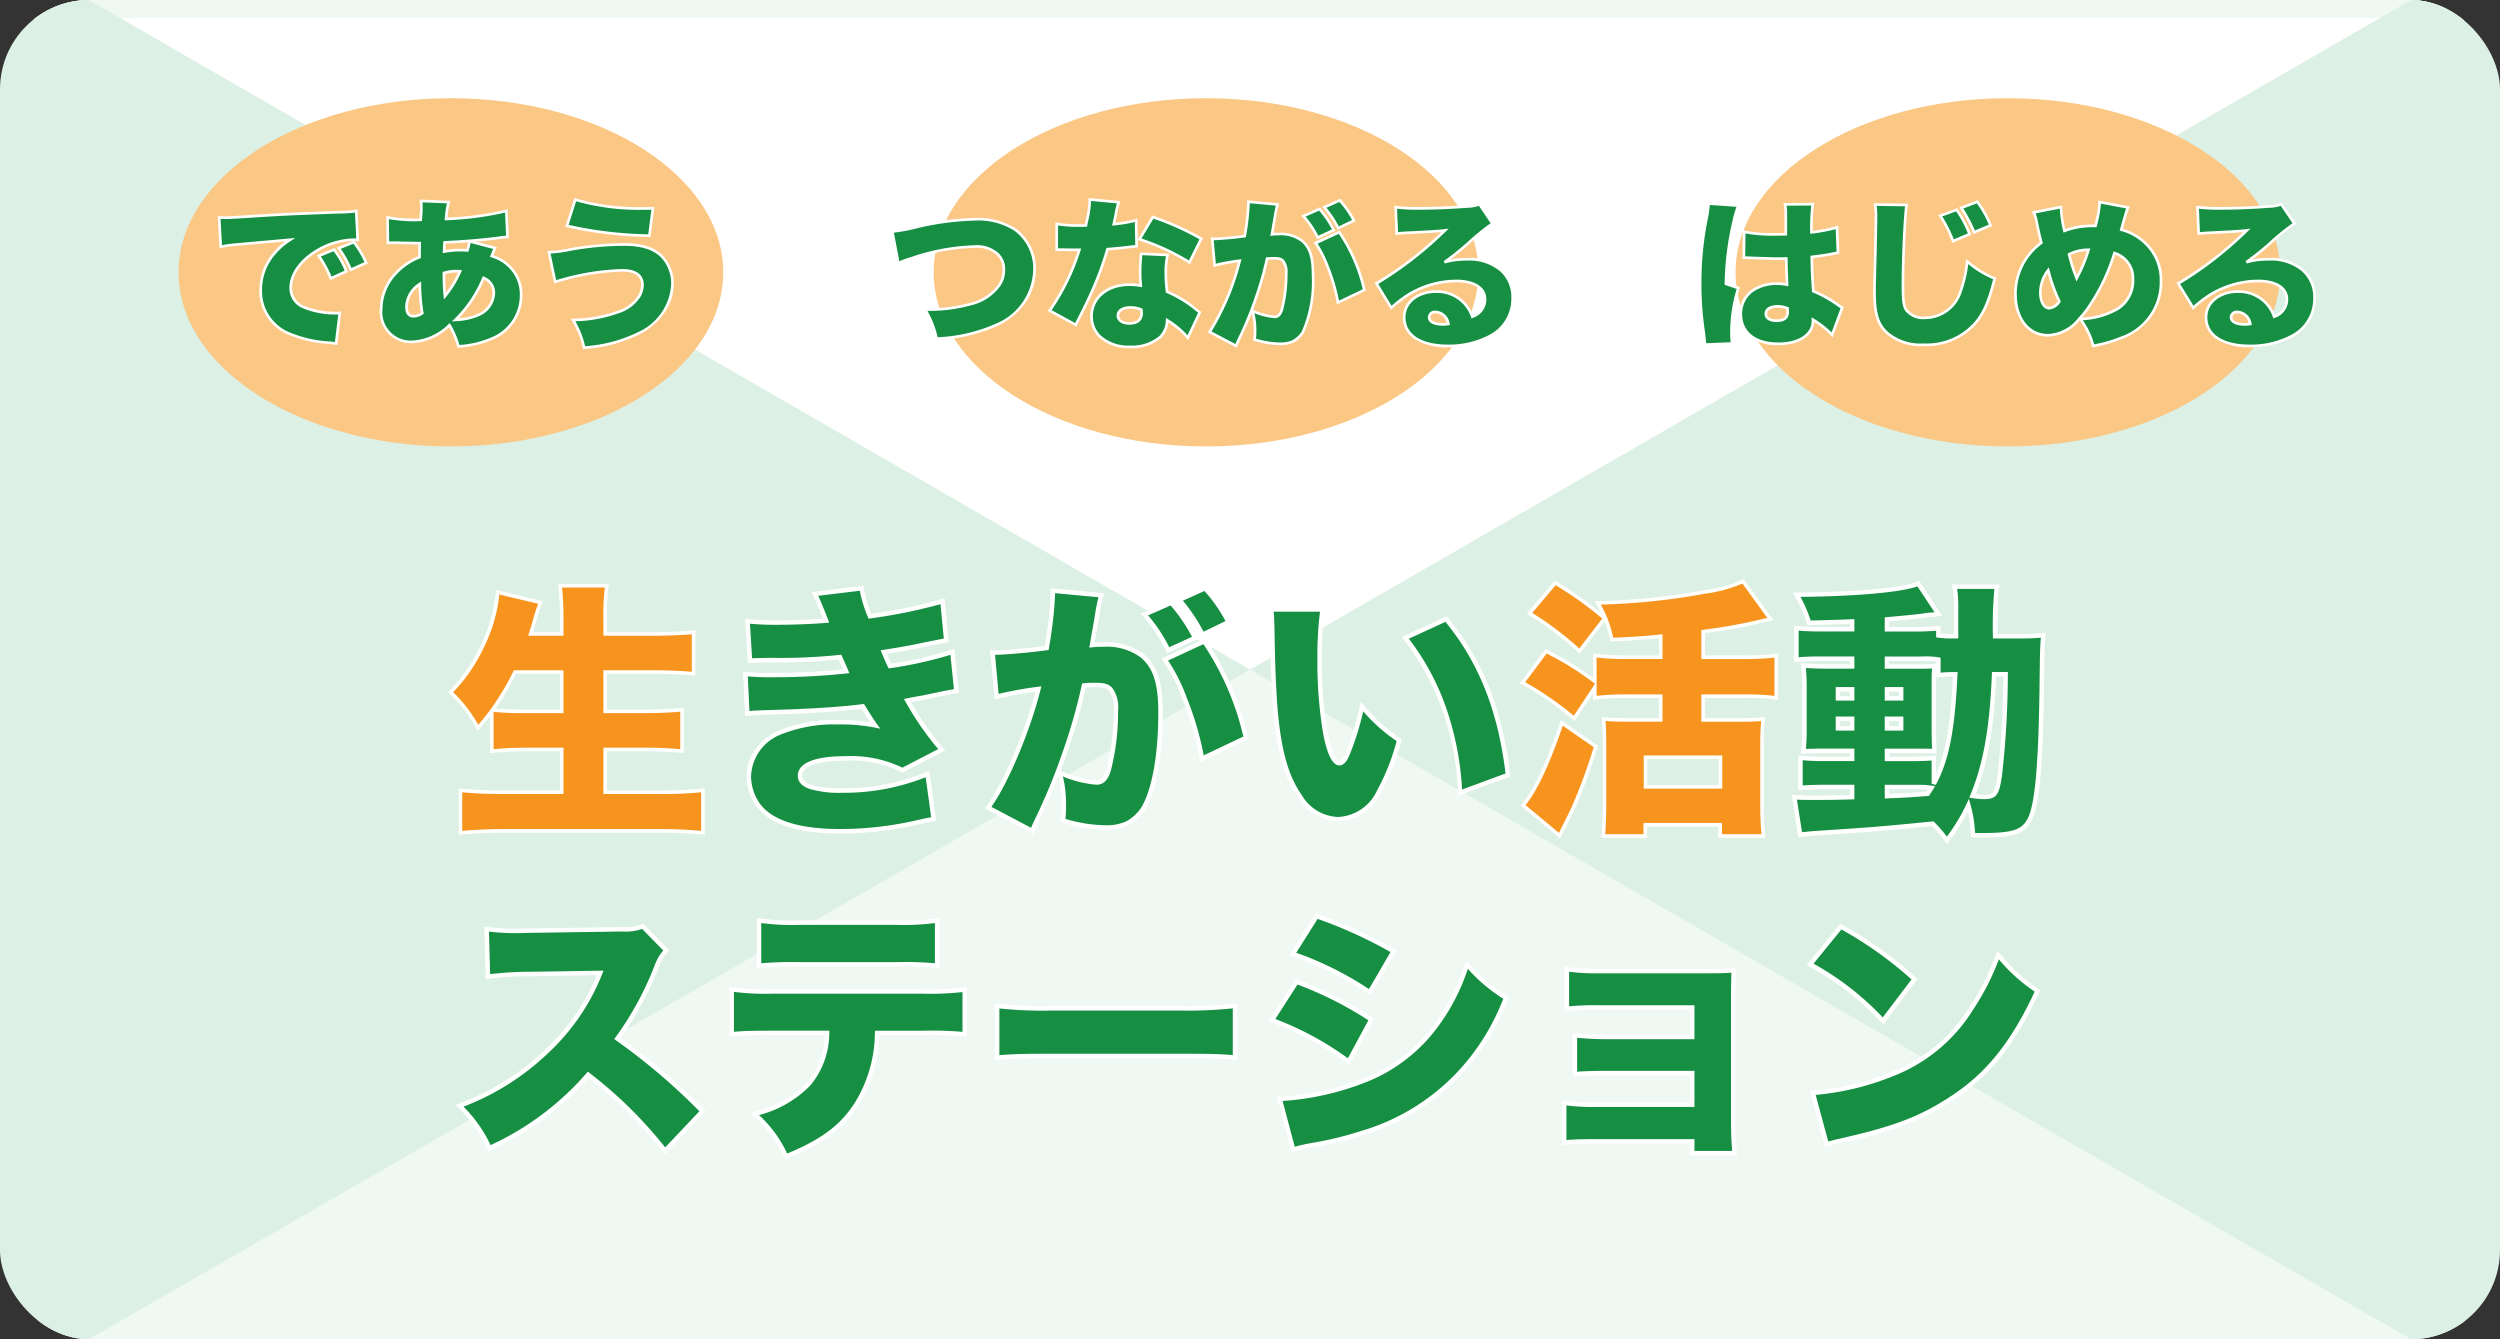
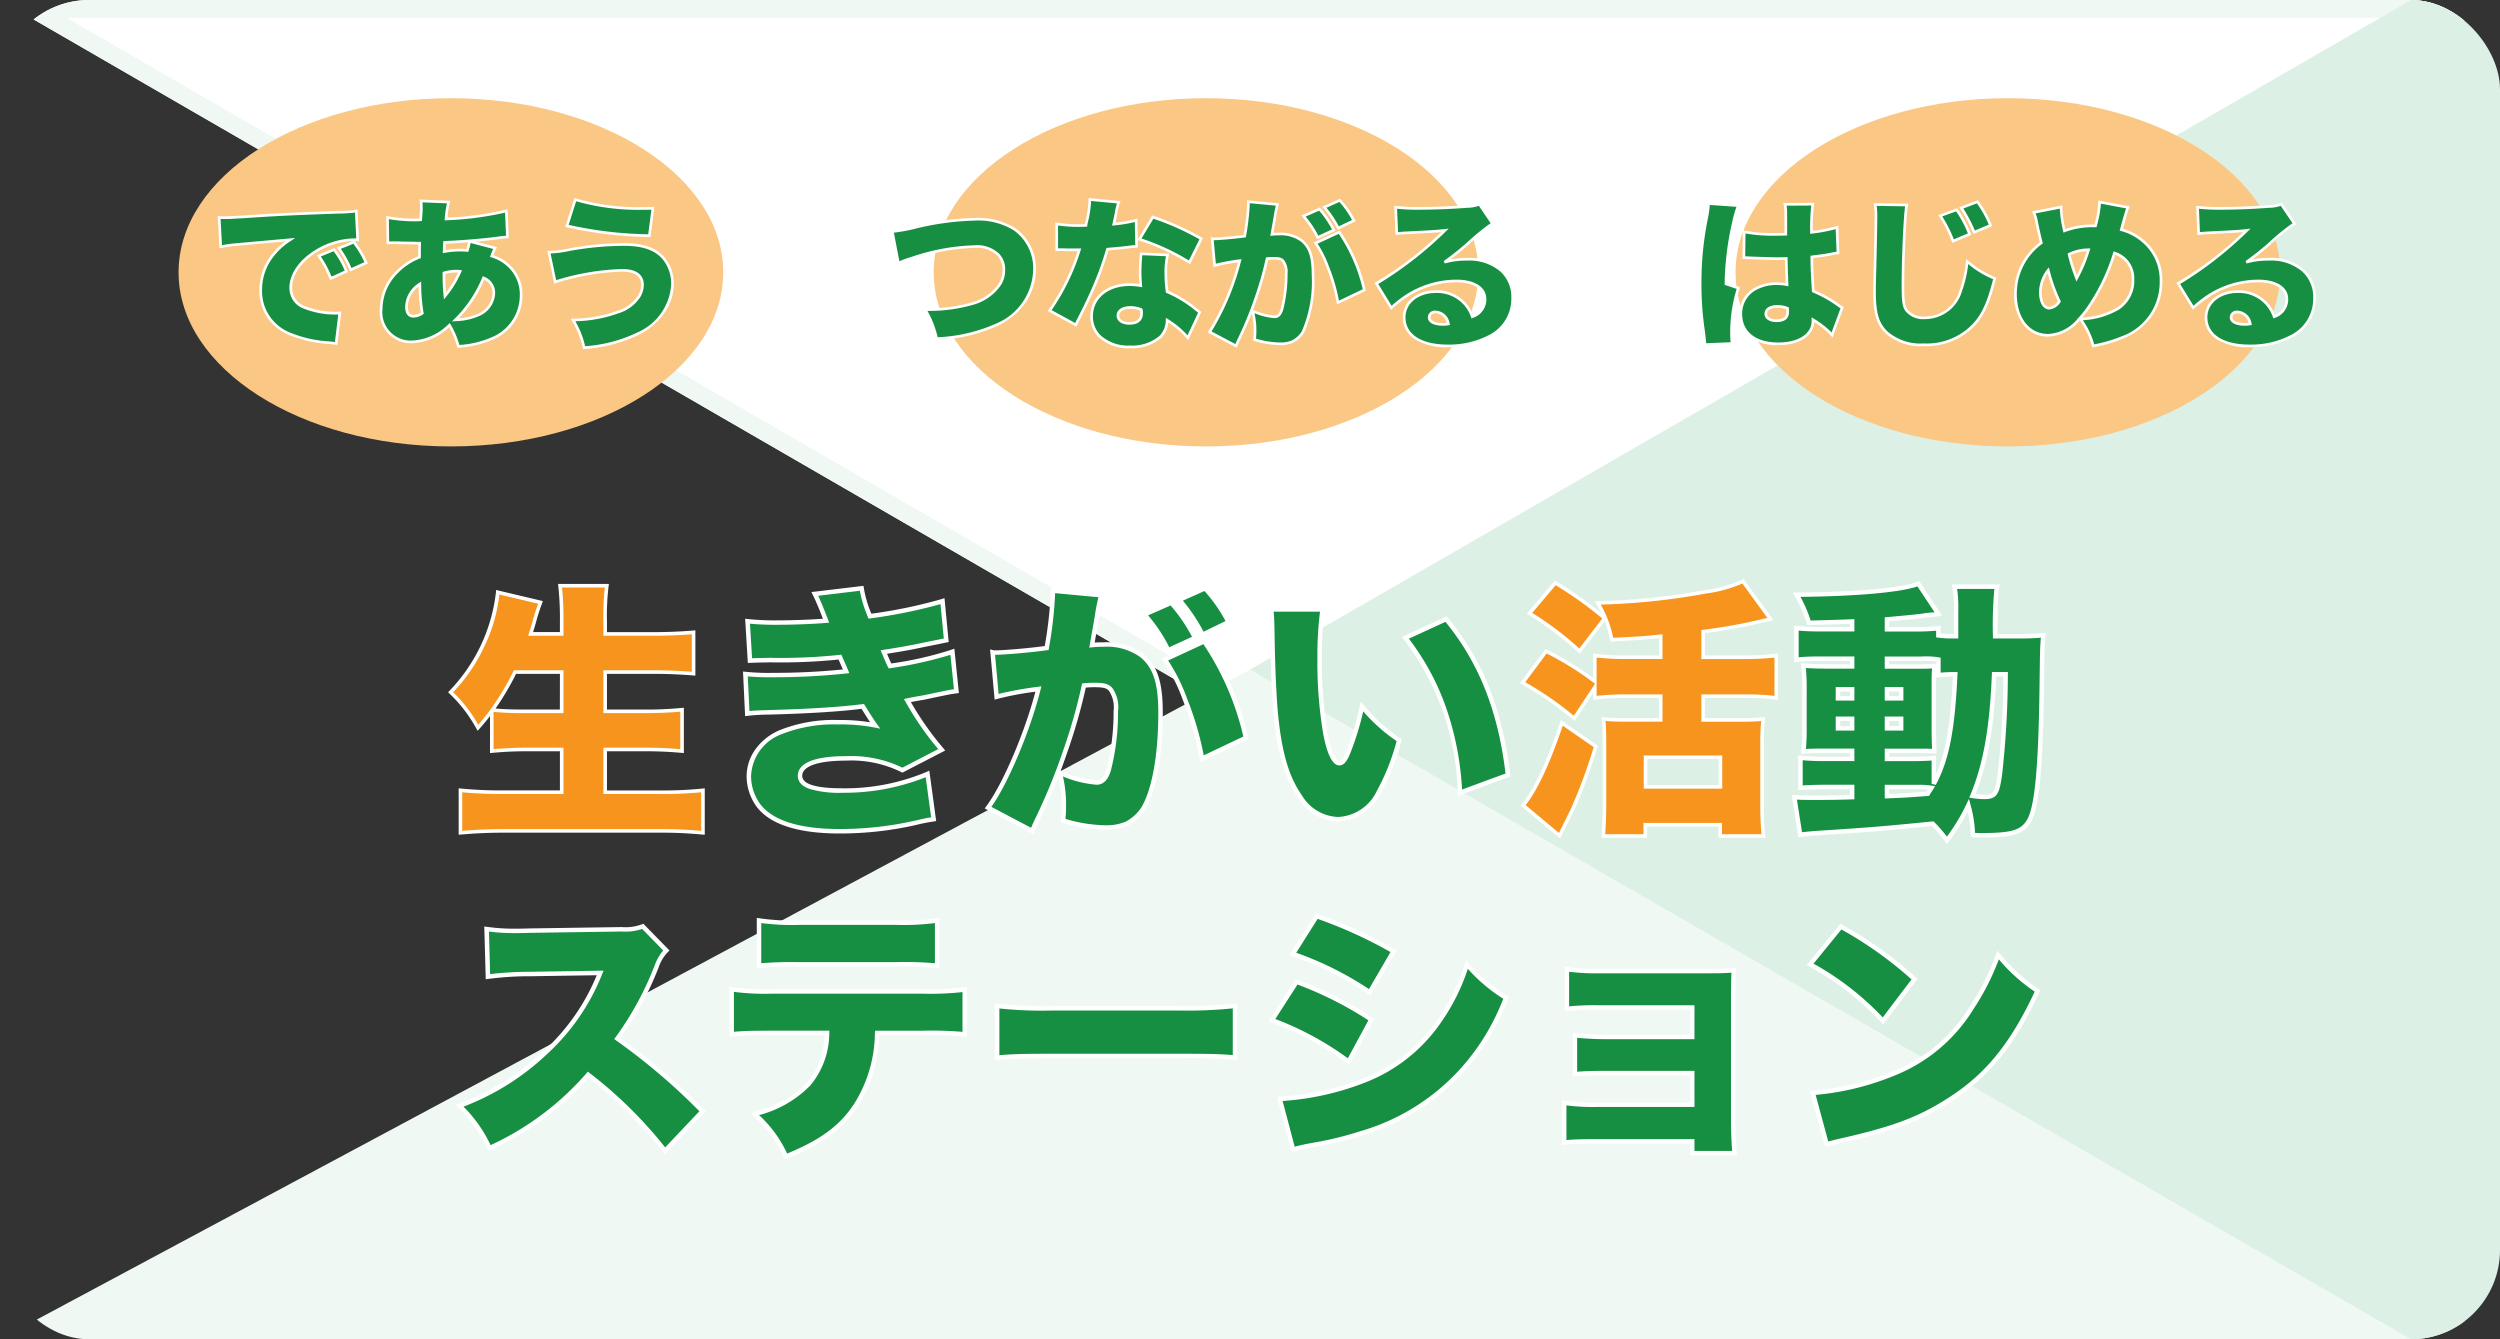
<svg xmlns="http://www.w3.org/2000/svg" width="280" height="150" viewBox="0 0 280 150">
  <rect x="0" y="0" width="280" height="150" fill="#333333" stroke="none" />
  <defs>
    <clipPath id="clip-path">
      <rect id="長方形_124" data-name="長方形 124" width="280" height="150" rx="10" fill="#fff" stroke="#dcf0e5" stroke-width="1" />
    </clipPath>
    <clipPath id="clip-banner_ikigairokko">
      <rect width="280" height="150" />
    </clipPath>
  </defs>
  <g id="banner_ikigairokko" clip-path="url(#clip-banner_ikigairokko)">
    <g id="マスクグループ_3" data-name="マスクグループ 3" clip-path="url(#clip-path)">
      <path id="パス_1921" data-name="パス 1921" d="M140,0,280,80.956H0Z" transform="translate(280 80.956) rotate(180)" fill="#fff" />
      <path id="パス_1921_-_アウトライン" data-name="パス 1921 - アウトライン" d="M140,2.31,7.454,78.956H272.546L140,2.31M140,0,280,80.956H0Z" transform="translate(280 80.956) rotate(180)" fill="#eff8f3" />
      <path id="パス_1922" data-name="パス 1922" d="M140,0,280,75H0Z" transform="translate(0 75)" fill="#eff8f3" />
-       <path id="パス_1923" data-name="パス 1923" d="M86.5,0,173,150H0Z" transform="translate(140 -11.5) rotate(90)" fill="#dcf0e5" />
      <path id="パス_1924" data-name="パス 1924" d="M86.5,0,173,150H0Z" transform="translate(140 161.5) rotate(-90)" fill="#dcf0e5" />
      <path id="パス_1920" data-name="パス 1920" d="M-77.04-15.78v4.5h-3.81a36.8,36.8,0,0,1-4.02-.15v4.5c1.29-.12,2.52-.18,4.11-.18h3.72v4.89h-6.57c-1.74,0-3.24-.06-4.77-.21V2.22c1.74-.15,3.24-.21,4.95-.21h17.49c1.65,0,2.91.06,4.62.21V-2.43a44.234,44.234,0,0,1-4.77.21h-6.18V-7.11h4.44c1.59,0,2.82.06,4.17.18v-4.53a41.255,41.255,0,0,1-4.2.18h-4.41v-4.5h5.37c1.62,0,3.03.06,4.53.18v-4.53c-1.44.12-2.91.18-4.68.18h-5.22v-1.38a27.644,27.644,0,0,1,.18-4.02h-5.13a33.829,33.829,0,0,1,.18,4.02v1.38h-3.6c.21-.66.36-1.11.51-1.71.24-.81.24-.81.6-1.83l-4.68-1.11a19.19,19.19,0,0,1-5.25,11.13,16.006,16.006,0,0,1,3,3.9,27.237,27.237,0,0,0,4.11-6.21Zm21.03-1.23c.69-.03.9-.03,2.25-.06a63.446,63.446,0,0,0,7.83-.33c.36.81.6,1.35.69,1.59a76.524,76.524,0,0,1-8.19.42,25.6,25.6,0,0,1-3.09-.12l.21,4.44a22.443,22.443,0,0,1,2.61-.15c4.32-.12,7.77-.33,10.32-.66.6.96,1.05,1.68,1.38,2.13a19.889,19.889,0,0,0-4.14-.36A16.1,16.1,0,0,0-52.56-9a5.5,5.5,0,0,0-3.57,4.95,5.6,5.6,0,0,0,1.11,3.3c1.47,1.89,4.53,2.85,9.09,2.85a38.538,38.538,0,0,0,8.4-.93,19.656,19.656,0,0,1,2.1-.42l-.69-5.07a24.014,24.014,0,0,1-9.54,1.86c-3.18,0-4.74-.54-4.74-1.65,0-1.26,1.83-1.95,5.16-1.95a12.894,12.894,0,0,1,6.3,1.32l4.41-2.28a34.043,34.043,0,0,1-3.84-5.52c.39-.09,1.77-.33,1.8-.33,3-.63,3-.63,3.69-.72L-33.33-18a40.851,40.851,0,0,1-6.99,1.59c-.12-.21-.45-.99-.69-1.56,3-.48,3.03-.51,4.77-.87,1.65-.33,1.65-.33,2.22-.45l-.42-4.38a55.989,55.989,0,0,1-8.13,1.68,13.537,13.537,0,0,1-.93-3.12l-5.25.63c.27.54.63,1.35,1.26,3-1.35.12-3.66.21-5.37.21a28.955,28.955,0,0,1-3.42-.15Zm44.19-5.16a17.728,17.728,0,0,1,2.67,3.99l3-1.38a18.565,18.565,0,0,0-2.67-3.93Zm3.9-1.65a20.119,20.119,0,0,1,2.61,3.9l2.91-1.41a17.136,17.136,0,0,0-2.64-3.78Zm-1.62,6.69a19.854,19.854,0,0,1,2.25,4.44A33.9,33.9,0,0,1-5.37-6.03L-.45-8.37a31.472,31.472,0,0,0-4.68-10.8Zm-18.84,4.17a36.171,36.171,0,0,1,4.68-.87C-24.9-9.06-27.42-3.12-29.34-.54l4.95,2.61c.18-.45.24-.6.48-1.11a66.743,66.743,0,0,0,3.18-7.71,62.5,62.5,0,0,0,2.13-7.47,10.893,10.893,0,0,1,1.2-.06c1.05,0,1.47.12,1.8.51a3.482,3.482,0,0,1,.57,2.4,26.321,26.321,0,0,1-.81,6.66c-.33.96-.72,1.35-1.35,1.35A12.95,12.95,0,0,1-21.3-4.44a14.242,14.242,0,0,1,.45,3.6A13.62,13.62,0,0,1-20.94.9a16.937,16.937,0,0,0,4.77.78,5.73,5.73,0,0,0,2.34-.42A4.962,4.962,0,0,0-11.91-.51c1.2-2.1,1.89-5.97,1.89-10.65,0-3.39-.6-5.22-2.13-6.45a6.609,6.609,0,0,0-4.26-1.2,9.952,9.952,0,0,0-1.29.06c.12-.72.33-1.86.57-3.24a14.893,14.893,0,0,1,.48-2.34l-5.43-.51v.51a46.962,46.962,0,0,1-.69,5.91c-1.95.27-4.83.51-5.79.51a1.033,1.033,0,0,1-.27-.03ZM2.37-22.74a21.056,21.056,0,0,1,.12,2.13c.06,4.17.18,6.69.33,8.79.39,4.77,1.2,7.77,2.76,9.99A5.139,5.139,0,0,0,9.87.75a5.278,5.278,0,0,0,4.56-3.06A25.323,25.323,0,0,0,16.71-8.1a18.978,18.978,0,0,1-4.17-3.78,30.478,30.478,0,0,1-1.56,5.19c-.3.78-.63,1.17-.96,1.17-1.26,0-2.22-5.07-2.22-11.79a37.417,37.417,0,0,1,.33-5.43ZM17.4-19.56A29.854,29.854,0,0,1,23.52-2.22L28.89-4.2c-.84-7.26-3.03-12.75-6.93-17.46Zm21.27,5.37v1.29a30.553,30.553,0,0,1,3.6-.18h3.78v2.76H42.21c-1.14,0-1.83-.03-2.55-.09.06.72.09,1.62.09,2.52v7.2c0,1.02-.06,2.25-.12,3.27h4.59V1.32h8.49V2.58h4.74c-.09-.9-.15-1.98-.15-3.24V-7.74a24.978,24.978,0,0,1,.12-2.67,24.268,24.268,0,0,1-2.46.09H50.7v-2.76h4.62a27.329,27.329,0,0,1,3.57.18v-4.62a29.848,29.848,0,0,1-3.6.18H50.7v-2.97a58.841,58.841,0,0,0,6.9-1.26,5.2,5.2,0,0,0,.6-.12l-3-4.14a14.959,14.959,0,0,1-4.23,1.17,74.209,74.209,0,0,1-11.94,1.23,12.644,12.644,0,0,1,1.53,4.02c2.43-.12,3.63-.18,5.49-.39v2.46H42.24a30.006,30.006,0,0,1-3.57-.18v2.94A34.34,34.34,0,0,0,33.18-18L30.6-14.55a37.967,37.967,0,0,1,5.7,3.93Zm5.58,7.95h8.49v3.42H44.25ZM31.38-22.32a36.478,36.478,0,0,1,5.52,4.17l2.76-3.6a41.8,41.8,0,0,0-5.46-3.9ZM34.95-9.96c-1.5,4.44-2.91,7.47-4.29,9.15l3.99,3.33c.93-1.83,1.41-2.85,1.5-3.03a59.692,59.692,0,0,0,2.52-6.87Zm48.51-9.78c.06-4.71.06-4.71.21-5.55H78.9a12.387,12.387,0,0,1,.18,2.73v2.82h-.39a10.524,10.524,0,0,1-1.59-.09v-.81a22.026,22.026,0,0,1-2.88.12H71.34v-1.11c2.61-.24,2.97-.27,3.96-.39a8.721,8.721,0,0,1,.93-.12l.45-.03c.21-.03.27-.03.42-.06l-2.25-3.39c-1.8.72-6.99,1.17-13.62,1.23a15.038,15.038,0,0,1,1.38,3.15c.96-.03,2.58-.06,4.83-.15v.87H64.11a25.746,25.746,0,0,1-2.91-.12v3.54a26.087,26.087,0,0,1,2.91-.12h3.33v.87h-2.4c-1.38,0-2.16-.03-3.06-.09a22.838,22.838,0,0,1,.12,2.79v3.96a23,23,0,0,1-.12,2.85c.93-.06,1.59-.06,3.06-.06h2.4V-6H64.59a24.993,24.993,0,0,1-2.94-.12v3.36c.96-.06,1.86-.09,2.91-.09h2.88v1.14c-1.92.06-2.76.06-3.99.06a24.826,24.826,0,0,1-2.49-.06l.66,4.2c.87-.09,1.44-.15,1.98-.18,5.94-.39,6.81-.45,12.87-1.05a15.752,15.752,0,0,1,1.59,1.86,21.642,21.642,0,0,0,2.4-3.93,13.619,13.619,0,0,1,.51,3.33c.39.03.72.03.93.03,3.51,0,4.62-.33,5.37-1.65.87-1.5,1.29-5.94,1.41-14.82.06-4.62.06-4.62.18-5.94a25.32,25.32,0,0,1-2.94.12ZM71.34-2.85h3.54a8.886,8.886,0,0,1,1.44.09c-.18.3-.24.36-.42.66-2.4.18-2.4.18-4.56.27Zm5.25-3.24c-.81.06-1.38.09-2.91.09H71.34v-.9h2.7c1.53,0,1.86,0,2.61.03-.03-.72-.06-1.5-.06-2.61V-13.8a18.042,18.042,0,0,1,.09-2.61,22.761,22.761,0,0,1-2.4.06H71.34v-.87h3.87a8.7,8.7,0,0,1,1.89.09v1.74a17.746,17.746,0,0,1,1.89-.09c-.3,6.24-.93,9.51-2.4,12.27Zm8.04-9.39A102.075,102.075,0,0,1,84-4.38c-.3,2.28-.54,2.64-1.77,2.64a9.1,9.1,0,0,1-1.32-.12c1.47-3.54,2.19-7.56,2.43-13.62ZM67.44-13.8v1.02H65.85V-13.8Zm3.9,0h1.59v1.02H71.34Zm-3.9,3.3v1.08H65.85V-10.5Zm3.9,0h1.59v1.08H71.34ZM-61.32,33.45a70.4,70.4,0,0,0-9.54-8.13,35.376,35.376,0,0,0,4.41-8.1,4.737,4.737,0,0,1,1.08-1.77l-2.64-2.7a5.5,5.5,0,0,1-2.4.33l-10.26.15c-.87.03-1.44.03-1.68.03a22.225,22.225,0,0,1-3.15-.21l.15,5.34a35.629,35.629,0,0,1,4.77-.3l7.8-.12a24.134,24.134,0,0,1-6.03,8.82,28.291,28.291,0,0,1-9.72,6.06,15.716,15.716,0,0,1,3.36,4.74,32.537,32.537,0,0,0,11.04-8.22,48.233,48.233,0,0,1,8.61,8.52Zm24.69-8.76a39.809,39.809,0,0,1,4.68.15V19.83a30.638,30.638,0,0,1-4.77.21H-53.43a25.314,25.314,0,0,1-4.62-.24v5.04a40.236,40.236,0,0,1,4.53-.15h6.15c-.24,4.8-2.61,7.47-8.1,9.09a13.858,13.858,0,0,1,3.51,4.74c4.14-1.68,6.39-3.39,8.04-6.09a15.445,15.445,0,0,0,2.16-7.74Zm-18.36-7.53a38.88,38.88,0,0,1,4.56-.15h10.68a37.441,37.441,0,0,1,4.71.15V12.09a25.843,25.843,0,0,1-4.8.24h-10.5a25.3,25.3,0,0,1-4.65-.24Zm26.67,10.29c1.83-.15,2.82-.18,6.18-.18H-7.86a57.9,57.9,0,0,1,6.18.18V21.66a49.223,49.223,0,0,1-6.15.27H-22.17a42.511,42.511,0,0,1-6.15-.27ZM4.8,15.84a37.156,37.156,0,0,1,8.61,4.29l2.67-4.59a50.721,50.721,0,0,0-8.61-3.93ZM2.46,23.25a34.444,34.444,0,0,1,8.58,4.65l2.55-4.71a41.183,41.183,0,0,0-8.37-4.23ZM4.83,37.74a20.983,20.983,0,0,1,2.13-.48,39.546,39.546,0,0,0,5.46-1.32A24.491,24.491,0,0,0,24,28.59a25.854,25.854,0,0,0,4.68-7.83,18.9,18.9,0,0,1-4.38-3.72,23.4,23.4,0,0,1-3.3,6.6,18.138,18.138,0,0,1-8.4,6.45,30.1,30.1,0,0,1-9.27,1.98Zm44.7-.9v1.32h4.74c-.09-.99-.15-2.34-.15-3.72V20.46c0-.93.03-2.04.06-2.79-.81.06-1.26.09-2.7.09H39.21a23.275,23.275,0,0,1-3.72-.21v4.44a26.711,26.711,0,0,1,3.72-.15H49.53v3.3H40.17c-1.41,0-2.46-.06-3.78-.18v4.35c.96-.09,1.95-.12,3.78-.12h9.36v3.54H38.91a21.408,21.408,0,0,1-3.72-.21v4.44c.96-.09,2.04-.12,3.72-.12Zm13.2-19.83a32.04,32.04,0,0,1,8.16,6.33l3.54-4.68a43.764,43.764,0,0,0-8.25-5.88Zm1.86,20.16c.81-.24.99-.27,2.16-.54,5.58-1.29,8.43-2.4,11.67-4.5,4.2-2.7,7.05-6.24,9.78-12.15a19.368,19.368,0,0,1-4.41-4.02,27.62,27.62,0,0,1-2.94,5.88,18.04,18.04,0,0,1-8.79,7.41,30.1,30.1,0,0,1-9.03,2.16Z" transform="translate(140 91)" fill="#168f43" />
      <path id="パス_1920_-_アウトライン" data-name="パス 1920 - アウトライン" d="M55.282-26.143l3.338,4.606-.359.09a5.337,5.337,0,0,1-.608.122,56.635,56.635,0,0,1-6.7,1.233v2.5h4.34a29.9,29.9,0,0,0,3.571-.178l.279-.033v5.187l-.283-.038a27.3,27.3,0,0,0-3.537-.178H50.95v2.26h4.01a24.064,24.064,0,0,0,2.434-.089l.307-.032-.032.307A24.725,24.725,0,0,0,57.55-7.74V-.66c0,1.146.05,2.228.149,3.215l.027.275H52.46V1.57H44.47V2.83H39.365l.016-.265c.08-1.368.12-2.433.12-3.255v-7.2c0-.922-.032-1.809-.089-2.5l-.025-.294.294.025c.642.054,1.318.089,2.529.089H45.8v-2.26H42.27a30.318,30.318,0,0,0-3.571.178l-.279.033v-.743l-2.064,3.108-.214-.173a37.746,37.746,0,0,0-5.668-3.908l-.243-.141,2.876-3.845.188.1a34.349,34.349,0,0,1,5.125,3.146V-17.8l.278.032a29.921,29.921,0,0,0,3.542.178H45.8v-1.931c-1.726.188-2.934.247-5.228.36l-.211.01-.045-.207a13.3,13.3,0,0,0-.592-2.066l-2.79,3.639-.2-.18a36.052,36.052,0,0,0-5.488-4.146L31-22.264l3.145-3.713.184.115a41.4,41.4,0,0,1,4.975,3.5c-.143-.291-.306-.6-.5-.948l-.2-.359.409-.011a74.418,74.418,0,0,0,11.9-1.225A14.673,14.673,0,0,0,55.1-26.057Zm2.492,4.29-2.656-3.665a15.782,15.782,0,0,1-4.1,1.1,74.37,74.37,0,0,1-11.573,1.222,12.37,12.37,0,0,1,1.315,3.522c2.265-.112,3.455-.174,5.264-.378l.278-.031v2.99H42.24a31.126,31.126,0,0,1-3.32-.151v4.062a31.949,31.949,0,0,1,3.35-.151H46.3v3.26H42.21c-.932,0-1.6-.02-2.279-.068C39.976-9.486,40-8.7,40-7.89v7.2c0,.779-.034,1.768-.105,3.02H43.97V1.07h8.99V2.33h4.215C57.092,1.4,57.05.4,57.05-.66V-7.74c0-.937.028-1.672.092-2.394-.553.044-1.243.064-2.182.064H50.45v-3.26h4.87a29.8,29.8,0,0,1,3.32.147v-4.058a31.458,31.458,0,0,1-3.35.151H50.45v-3.437l.215-.03a57.474,57.474,0,0,0,6.87-1.254l.023-.005Zm-18.459.142a40.466,40.466,0,0,0-5.064-3.613l-2.5,2.947a36.035,36.035,0,0,1,5.11,3.86ZM38.5-14.392a33.8,33.8,0,0,0-5.251-3.288l-2.285,3.055a37.273,37.273,0,0,1,5.275,3.638ZM74.946-25.928l2.568,3.87-.365.073c-.1.02-.168.028-.251.038l-.183.024-.019,0-.45.03a8.536,8.536,0,0,0-.908.117H75.33c-.9.109-1.263.142-3.281.328l-.459.042v.632h2.63a21.928,21.928,0,0,0,2.85-.118l.28-.034v.871a10.918,10.918,0,0,0,1.34.061h.14v-2.57a12.229,12.229,0,0,0-.174-2.677l-.066-.3h5.379l-.052.294c-.144.8-.146.819-.2,5.256H85.92a25.028,25.028,0,0,0,2.913-.119l.3-.032-.028.3c-.119,1.31-.119,1.31-.179,5.921C88.809-4.98,88.377-.511,87.486,1.025,86.63,2.532,85.278,2.8,81.9,2.8c-.219,0-.55,0-.949-.031l-.221-.017-.009-.222a13.089,13.089,0,0,0-.337-2.618,22.868,22.868,0,0,1-2.12,3.353l-.2.276-.2-.272a15.078,15.078,0,0,0-1.486-1.749c-6.042.6-6.964.658-12.757,1.039-.516.029-1.056.085-1.874.169l-.333.034-.747-4.751.319.029A24.665,24.665,0,0,0,63.45-1.9c1.19,0,1.994,0,3.74-.052V-2.6H64.56c-1.011,0-1.9.028-2.894.09l-.266.017V-6.4l.276.029a24.753,24.753,0,0,0,2.914.119h2.6v-.4H65.04c-1.457,0-2.122,0-3.044.059l-.3.019.034-.3A22.8,22.8,0,0,0,61.85-9.69v-3.96a22.858,22.858,0,0,0-.119-2.763l-.032-.3.3.02c.85.057,1.62.089,3.043.089h2.15v-.37H64.11a25.7,25.7,0,0,0-2.884.119l-.276.029v-4.093l.275.027a25.73,25.73,0,0,0,2.885.119h3.08v-.36c-1.493.058-2.7.09-3.6.113q-.567.015-.975.027l-.188.006-.058-.178a14.774,14.774,0,0,0-1.36-3.1l-.207-.368.422,0c6.726-.061,11.784-.514,13.529-1.212Zm1.727,3.506-1.922-2.9c-1.911.665-6.747,1.1-13.1,1.172A14.553,14.553,0,0,1,62.789-21.5l.791-.021c.946-.025,2.241-.059,3.85-.123l.26-.01v1.38H64.11c-1.187,0-1.861-.023-2.66-.1v2.989c.765-.07,1.482-.094,2.66-.094h3.58v1.37H65.04c-1.272,0-2.028-.026-2.782-.072a24.53,24.53,0,0,1,.092,2.522v3.96a25.47,25.47,0,0,1-.09,2.583c.8-.043,1.471-.043,2.78-.043h2.65v1.4h-3.1a26.8,26.8,0,0,1-2.69-.094v2.819c.9-.051,1.729-.075,2.66-.075h3.13v1.632l-.242.008c-1.924.06-2.749.06-4,.06-1.209,0-1.682,0-2.194-.035l.574,3.652c.748-.077,1.26-.129,1.756-.157,5.822-.382,6.717-.441,12.859-1.049L76.566,1l.084.088a15.69,15.69,0,0,1,1.4,1.612,20.308,20.308,0,0,0,2.18-3.617l.294-.613.173.657a13.713,13.713,0,0,1,.507,3.159c.283.015.522.015.691.015,3.406,0,4.465-.313,5.153-1.523.846-1.459,1.258-5.855,1.377-14.7.055-4.253.06-4.6.154-5.658-.737.068-1.442.091-2.664.091H83.207l0-.253a44.7,44.7,0,0,1,.163-5.3H79.2a15.07,15.07,0,0,1,.127,2.48v3.07h-.64a10.819,10.819,0,0,1-1.623-.092l-.217-.029v-.749a24.719,24.719,0,0,1-2.63.091H71.09v-1.588L72-21.942c2.008-.184,2.373-.218,3.262-.326a8.931,8.931,0,0,1,.944-.122l.445-.03ZM-77.5-25.6h5.7l-.041.285a27.452,27.452,0,0,0-.177,3.985v1.13h4.97c1.712,0,3.193-.057,4.659-.179l.271-.023v5.073l-.27-.022c-1.549-.124-2.94-.179-4.51-.179h-5.12v4h4.16a41.317,41.317,0,0,0,4.174-.179l.276-.028v5.08l-.272-.024c-1.412-.125-2.652-.179-4.148-.179h-4.19v4.39h5.93a44.125,44.125,0,0,0,4.744-.209l.276-.029v5.2l-.272-.024c-1.737-.152-2.983-.209-4.6-.209H-83.43c-1.755,0-3.229.063-4.929.209l-.271.023v-5.2l.274.027a47.193,47.193,0,0,0,4.746.209h6.32V-6.86h-3.47c-1.516,0-2.739.053-4.087.179l-.273.025V-10.8c-.364.473-.747.933-1.153,1.391l-.227.256-.175-.294A15.778,15.778,0,0,0-89.639-13.3l-.175-.179.179-.175a19.025,19.025,0,0,0,5.175-10.967l.019-.3,5.239,1.242-.093.262c-.357,1.012-.358,1.014-.594,1.812-.125.5-.252.9-.409,1.394h3.008v-1.13a33.842,33.842,0,0,0-.178-3.991Zm5.126.5h-4.565a36.327,36.327,0,0,1,.151,3.77v1.63h-4.192l.182-.572c.167-.522.3-.934.427-1.449l0-.01c.219-.74.24-.809.511-1.58l-4.125-.978a17.691,17.691,0,0,1-1.68,5.732,18.945,18.945,0,0,1-3.444,5.089,15.325,15.325,0,0,1,2.687,3.475c.462-.534.892-1.073,1.3-1.635v-.078l.053.005a29.587,29.587,0,0,0,2.493-4.19l.069-.138h5.715v5h-4.06c-1.784,0-2.759-.031-3.77-.124V-7.2c1.259-.109,2.43-.156,3.86-.156h3.97v5.39h-6.82c-1.714,0-3.122-.057-4.52-.185v4.1c1.6-.132,3.024-.188,4.7-.188h17.49c1.545,0,2.756.051,4.37.188v-4.1c-1.3.126-2.707.183-4.52.183h-6.43V-7.36h4.69c1.415,0,2.6.047,3.92.158v-3.982c-1.126.1-2.422.154-3.95.154h-4.66v-5h5.62c1.492,0,2.824.049,4.28.16v-3.989c-1.393.108-2.809.159-4.43.159h-5.47v-1.63A31.126,31.126,0,0,1-72.375-25.1Zm-4.915,9.57H-82.2a30.281,30.281,0,0,1-2.3,3.885c.966.086,1.924.115,3.643.115h3.56Zm72.312-9.882.122.132a17.266,17.266,0,0,1,2.679,3.836l.116.227L-5.42-19.589l-.112-.216a19.75,19.75,0,0,0-2.58-3.855l-.212-.254Zm2.237,3.969A17.053,17.053,0,0,0-5.1-24.808l-2.415,1.082A20.163,20.163,0,0,1-5.2-20.25Zm-40.55-3.944.037.238a12.617,12.617,0,0,0,.845,2.884,55.183,55.183,0,0,0,7.89-1.643l.3-.1.471,4.913-.219.046c-.571.12-.571.12-2.222.451l-.636.132c-1.114.233-1.52.318-3.829.689.154.363.352.826.475,1.085a39.506,39.506,0,0,0,6.765-1.546l.3-.112.507,4.973-.241.031c-.68.089-.68.089-3.671.717l-.035.005c-.111.017-.913.156-1.427.255a33.591,33.591,0,0,0,3.645,5.186l.2.239-4.8,2.482-.115-.061A12.578,12.578,0,0,0-45.24-5.81c-3.12,0-4.91.62-4.91,1.7,0,.929,1.511,1.4,4.49,1.4a23.612,23.612,0,0,0,9.433-1.836l.309-.147.77,5.655L-35.395,1a19.511,19.511,0,0,0-2.081.416,38.706,38.706,0,0,1-8.455.936c-4.642,0-7.767-.991-9.287-2.947A5.862,5.862,0,0,1-56.38-4.05a5.217,5.217,0,0,1,1.011-3.06,6.4,6.4,0,0,1,2.711-2.12,16.328,16.328,0,0,1,6.518-1.13,21.211,21.211,0,0,1,3.591.255c-.262-.395-.576-.9-.958-1.507-2.465.31-5.8.52-10.186.642l-.223.007a19.931,19.931,0,0,0-2.363.141l-.268.034-.236-5,.289.03a25.39,25.39,0,0,0,3.064.119,77.6,77.6,0,0,0,7.833-.383c-.11-.259-.275-.631-.488-1.11a63.947,63.947,0,0,1-7.672.313l-.755.016c-.714.015-.955.02-1.486.043l-.245.011-.3-4.953.3.034a28.921,28.921,0,0,0,3.392.148c1.575,0,3.652-.076,5.017-.182-.6-1.567-.921-2.247-1.131-2.667l-.159-.318Zm.558,3.671L-42.8-21.9a14.345,14.345,0,0,1-.9-2.934l-4.664.56c.229.485.563,1.259,1.115,2.7l.118.309-.329.029c-1.353.12-3.671.211-5.392.211a31.148,31.148,0,0,1-3.152-.12l.237,3.87c.385-.015.652-.021,1.252-.034l.758-.016h.006a63.338,63.338,0,0,0,7.8-.329l.18-.018.074.166c.363.817.6,1.357.7,1.6l.113.3-.319.035a77.172,77.172,0,0,1-8.218.422,27.574,27.574,0,0,1-2.827-.093l.184,3.882c.5-.057.784-.067,2.14-.112l.225-.007c4.465-.124,7.833-.339,10.3-.658l.159-.021.085.136c.607.971,1.045,1.672,1.37,2.115l.381.519-.631-.126A19.47,19.47,0,0,0-46.14-9.86a15.852,15.852,0,0,0-6.322,1.09A5.223,5.223,0,0,0-55.88-4.05,5.344,5.344,0,0,0-54.822-.9C-53.4.924-50.41,1.85-45.93,1.85A38.21,38.21,0,0,0-37.584.926C-36.321.642-36.137.6-35.711.538l-.611-4.49A24.634,24.634,0,0,1-45.66-2.21,11.691,11.691,0,0,1-49.3-2.633c-.893-.31-1.345-.807-1.345-1.477,0-1,.939-2.2,5.41-2.2a13.134,13.134,0,0,1,6.3,1.289L-34.919-7.1a33.473,33.473,0,0,1-3.669-5.316l-.166-.292.327-.076c.253-.058,1.522-.292,1.8-.331h0c2.626-.551,2.961-.622,3.468-.691l-.393-3.851a45.473,45.473,0,0,1-6.729,1.493l-.174.031-.088-.153c-.123-.216-.428-.932-.7-1.587l-.124-.294.314-.05c2.578-.412,2.967-.494,4.12-.735l.639-.133c1.411-.282,1.616-.323,2-.4l-.369-3.85a59.023,59.023,0,0,1-7.877,1.6Zm20.4-3.4,6.007.564-.088.292a14.762,14.762,0,0,0-.473,2.311c-.11.631-.213,1.212-.3,1.724-.08.45-.152.854-.211,1.193.361-.029.658-.029.989-.029a6.872,6.872,0,0,1,4.415,1.254c1.6,1.287,2.225,3.15,2.225,6.646,0,4.708-.7,8.635-1.923,10.774a5.168,5.168,0,0,1-2.022,1.868l-.013.006a5.98,5.98,0,0,1-2.443.442,17.3,17.3,0,0,1-4.837-.789l-.2-.057.022-.21A13.4,13.4,0,0,0-21.1-.84a13.216,13.216,0,0,0-.361-3.169c-.526,1.351-1.124,2.707-2.222,5.074-.237.5-.3.654-.475,1.1l-.1.258L-29.715-.455l.174-.234c1.849-2.484,4.282-8.174,5.505-12.841a33.562,33.562,0,0,0-4.276.811l-.29.083-.509-5.631.341.085a.789.789,0,0,0,.209.023c.912,0,3.608-.22,5.571-.483a45.484,45.484,0,0,0,.659-5.687Zm5.354,1.005-4.854-.456v.235a46.526,46.526,0,0,1-.693,5.948l-.028.184-.184.026c-1.988.275-4.856.511-5.818.512l.4,4.38a39.808,39.808,0,0,1,4.424-.8l.367-.051-.09.36c-1.168,4.644-3.6,10.436-5.511,13.142l4.45,2.346c.113-.279.192-.46.383-.866a66.442,66.442,0,0,0,3.17-7.686,61.979,61.979,0,0,0,2.122-7.441l.039-.179.182-.017A11.137,11.137,0,0,1-17.4-14.53c.982,0,1.559.092,1.987.594a3.67,3.67,0,0,1,.633,2.566A26.371,26.371,0,0,1-15.6-4.629c-.258.752-.649,1.519-1.587,1.519a12.21,12.21,0,0,1-3.765-.926A13.7,13.7,0,0,1-20.6-.84,13.305,13.305,0,0,1-20.67.715a16.438,16.438,0,0,0,4.5.715,5.5,5.5,0,0,0,2.231-.4A4.714,4.714,0,0,0-12.126-.636c1.179-2.063,1.856-5.9,1.856-10.524,0-3.323-.571-5.077-2.037-6.255a6.4,6.4,0,0,0-4.1-1.145,9.762,9.762,0,0,0-1.261.058l-.331.039.055-.328c.065-.393.159-.915.266-1.52.091-.512.195-1.092.3-1.722A20.42,20.42,0,0,1-16.976-24.109Zm-.214,20.5c.425,0,.777-.2,1.114-1.181a26.269,26.269,0,0,0,.8-6.579,3.319,3.319,0,0,0-.5-2.23l-.008-.009c-.242-.286-.544-.421-1.609-.421-.235,0-.5,0-.995.042a62.7,62.7,0,0,1-2.1,7.319c-.262.754-.488,1.39-.714,2h0A12.9,12.9,0,0,0-17.19-3.61Zm8.44-20.184.121.142a18.812,18.812,0,0,1,2.7,3.978l.118.232-3.452,1.588-.11-.21a17.5,17.5,0,0,0-2.636-3.941l-.225-.256Zm2.258,4.116a18.136,18.136,0,0,0-2.4-3.508l-2.519,1.108a17.567,17.567,0,0,1,2.37,3.572ZM2.091-22.99H8.422l-.045.288A37.5,37.5,0,0,0,8.05-17.31a47.83,47.83,0,0,0,.633,8.369c.441,2.341,1,3.171,1.337,3.171.164,0,.44-.265.727-1.01a30.2,30.2,0,0,0,1.548-5.149l.1-.511.335.4A18.669,18.669,0,0,0,16.857-8.3l.14.1-.045.166a25.429,25.429,0,0,1-2.3,5.845A5.521,5.521,0,0,1,9.87,1a5.377,5.377,0,0,1-4.5-2.689C3.807-3.919,2.968-6.943,2.571-11.8c-.179-2.509-.278-5.142-.331-8.807l-.009-.315a17.764,17.764,0,0,0-.109-1.791Zm5.75.5H2.648c.054.548.064.88.083,1.554l.009.319c.053,3.659.151,6.284.329,8.78.389,4.759,1.2,7.709,2.715,9.864A4.909,4.909,0,0,0,9.87.5a5.043,5.043,0,0,0,4.342-2.932A24.735,24.735,0,0,0,16.423-8a19,19,0,0,1-3.743-3.33A31.28,31.28,0,0,1,11.213-6.6c-.344.893-.734,1.329-1.193,1.329-.765,0-1.38-1.2-1.828-3.579A48.329,48.329,0,0,1,7.55-17.31,39.179,39.179,0,0,1,7.841-22.49Zm14.189.523.123.148A28.772,28.772,0,0,1,26.8-13.979a37.933,37.933,0,0,1,2.334,9.75l.023.2L23.287-1.868l-.017-.34a29.438,29.438,0,0,0-6.066-17.2l-.2-.249Zm6.589,17.6c-.836-6.989-2.978-12.4-6.729-16.986l-4.1,1.887a27.728,27.728,0,0,1,4.176,7.738,33.365,33.365,0,0,1,1.784,9.155ZM-5.044-19.485l.12.174A31.789,31.789,0,0,1-.207-8.429l.048.2-5.4,2.568-.058-.321A33.748,33.748,0,0,0-7.523-12.6a19.55,19.55,0,0,0-2.226-4.394l-.16-.243Zm4.3,10.977A31.26,31.26,0,0,0-5.217-18.854l-3.955,1.83a20.121,20.121,0,0,1,2.116,4.246A34.259,34.259,0,0,1-5.184-6.4ZM71.09-17.47h4.12a8.864,8.864,0,0,1,1.939.095l.2.04v1.672c.518-.044.9-.068,1.64-.068h.262l-.013.262c-.3,6.342-.941,9.581-2.429,12.376L76.34-3.21V-5.821c-.646.045-1.261.071-2.66.071H71.09v-1.4h2.95c1.347,0,1.763,0,2.349.02-.027-.678-.049-1.393-.049-2.35V-13.8c0-1.273,0-1.8.055-2.335-.49.035-.948.035-2.115.035H71.09Zm5.76.549a11.7,11.7,0,0,0-1.64-.049H71.59v.37h2.69a22.414,22.414,0,0,0,2.376-.059l.194-.018Zm0,1.8v-.252c-.01.373-.01.849-.01,1.569v4.32c0,1.076.028,1.843.06,2.6l.011.271L76.64-6.62c-.745-.03-1.065-.03-2.6-.03H71.59v.4h2.09c1.572,0,2.141-.034,2.892-.089l.268-.02v2.064c1.1-2.492,1.618-5.562,1.887-10.934-.665.006-1.018.037-1.606.088Zm6.25-.613h1.788l-.008.258a103.777,103.777,0,0,1-.632,11.126c-.3,2.282-.569,2.856-2.018,2.856a9.134,9.134,0,0,1-1.359-.123l-.314-.05.122-.293c1.453-3.5,2.174-7.546,2.411-13.534Zm1.273.5H83.58c-.242,5.752-.941,9.727-2.318,13.168a8.213,8.213,0,0,0,.968.072c.974,0,1.215-.089,1.522-2.423A98.335,98.335,0,0,0,84.372-15.23ZM65.6-14.05h2.09v1.52H65.6Zm1.59.5H66.1v.52h1.09Zm3.9-.5h2.09v1.52H71.09Zm1.59.5H71.59v.52h1.09Zm-7.08,2.8h2.09v1.58H65.6Zm1.59.5H66.1v.58h1.09Zm3.9-.5h2.09v1.58H71.09Zm1.59.5H71.59v.58h1.09Zm-37.861-.1,4.144,2.874-.055.175a60.2,60.2,0,0,1-2.529,6.9L36.374-.4c-.018.036-.053.108-.1.214-.2.407-.657,1.361-1.4,2.817l-.142.28L30.309-.777l.157-.192c1.351-1.644,2.74-4.612,4.246-9.071Zm3.557,3.075-3.3-2.286c-1.429,4.179-2.764,7.038-4.072,8.72l3.561,2.972C35.224.833,35.636-.022,35.819-.4l.1-.214A58.321,58.321,0,0,0,38.376-7.279ZM44-6.49h8.99v3.92H44Zm8.49.5H44.5v2.92h7.99ZM71.09-3.1h3.79a9.191,9.191,0,0,1,1.478.093l.368.057-.191.319c-.093.155-.156.249-.216.34s-.117.175-.2.32l-.067.111-.129.01c-2.4.18-2.4.18-4.568.27l-.26.011Zm4.807.539c-.257-.024-.569-.039-1.017-.039H71.59v.509c1.864-.078,1.992-.086,4.163-.249C75.809-2.43,75.854-2.5,75.9-2.561ZM7.366,11.306l.189.069a51.123,51.123,0,0,1,8.65,3.949l.216.126-2.928,5.033-.22-.143a36.967,36.967,0,0,0-8.556-4.263l-.3-.1Zm8.372,4.325a50.615,50.615,0,0,0-8.164-3.717L5.179,15.708a37.208,37.208,0,0,1,8.147,4.07ZM-34.79,11.8v5.64l-.275-.028a37.121,37.121,0,0,0-4.685-.149H-50.43a39.107,39.107,0,0,0-4.534.149l-.276.029V11.8l.288.045a24.913,24.913,0,0,0,4.612.237h10.5a25.6,25.6,0,0,0,4.761-.237Zm-5.05.783h-10.5a26.751,26.751,0,0,1-4.4-.2v4.5a42.848,42.848,0,0,1,4.31-.124h10.68a40.494,40.494,0,0,1,4.46.124v-4.5A27.812,27.812,0,0,1-39.84,12.58Zm105.962-.124.185.109a43.879,43.879,0,0,1,8.291,5.91l.17.154-3.855,5.1-.2-.212a31.61,31.61,0,0,0-8.1-6.283l-.266-.144Zm7.97,6.236A43.088,43.088,0,0,0,66.238,13.1l-3.124,3.83a31.958,31.958,0,0,1,7.753,6.021ZM-67.945,12.459l2.926,2.993-.175.175a4.5,4.5,0,0,0-1.028,1.694,36.169,36.169,0,0,1-4.287,7.944,70.842,70.842,0,0,1,9.361,8l.18.172-4.569,4.831-.179-.227A48.037,48.037,0,0,0-74.1,29.714a32.7,32.7,0,0,1-10.966,8.1l-.222.107-.11-.221a15.47,15.47,0,0,0-3.316-4.678l-.262-.271.352-.135a27.994,27.994,0,0,0,9.637-6.007,23.72,23.72,0,0,0,5.827-8.383l-7.42.114a35.2,35.2,0,0,0-4.738.3l-.278.041-.166-5.913.29.037a21.881,21.881,0,0,0,3.118.208c.241,0,.806,0,1.671-.03l10.319-.151a5.12,5.12,0,0,0,2.263-.313Zm2.226,2.992-2.358-2.411a5.742,5.742,0,0,1-2.273.289H-70.4l-10.262.15c-.869.03-1.44.03-1.684.03a21.761,21.761,0,0,1-2.892-.176l.134,4.769a38.768,38.768,0,0,1,4.522-.263l8.179-.126-.142.35a24.239,24.239,0,0,1-6.089,8.907,28.327,28.327,0,0,1-9.454,5.976,15.283,15.283,0,0,1,3.033,4.31,31.906,31.906,0,0,0,10.737-8.049l.155-.183.189.147A48.551,48.551,0,0,1-65.5,37.509l3.831-4.05a69.3,69.3,0,0,0-9.333-7.936l-.207-.149.152-.2a35.294,35.294,0,0,0,4.38-8.048A5.4,5.4,0,0,1-65.718,15.452Zm149.426.018.275.331a19.233,19.233,0,0,0,4.366,3.978l.165.121-.086.186c-2.758,5.97-5.618,9.521-9.872,12.255-3.3,2.138-6.154,3.24-11.749,4.533l-.519.119c-.739.169-.961.22-1.626.417l-.245.073-1.706-6.3.3-.024a29.716,29.716,0,0,0,8.954-2.142A17.87,17.87,0,0,0,80.64,21.7a27.448,27.448,0,0,0,2.916-5.833Zm4.179,4.591a19.1,19.1,0,0,1-4.015-3.614,27.4,27.4,0,0,1-2.813,5.53,18.34,18.34,0,0,1-8.9,7.5,30.226,30.226,0,0,1-8.806,2.153l1.415,5.224c.507-.146.776-.208,1.411-.353l.518-.119c5.53-1.278,8.346-2.364,11.59-4.466C82.408,29.269,85.2,25.825,87.887,20.06ZM24.2,16.571l.283.3a18.767,18.767,0,0,0,4.33,3.679l.183.113-.084.2a26,26,0,0,1-4.723,7.9A24.641,24.641,0,0,1,12.5,36.178a39.775,39.775,0,0,1-5.489,1.327,20.869,20.869,0,0,0-2.11.475l-.243.066-1.646-6.22.317-.007a29.853,29.853,0,0,0,9.184-1.963A17.867,17.867,0,0,0,20.8,23.493a23.111,23.111,0,0,0,3.266-6.535Zm4.167,4.289A18.374,18.374,0,0,1,24.4,17.507a23.027,23.027,0,0,1-3.2,6.279,18.348,18.348,0,0,1-8.512,6.537A30.834,30.834,0,0,1,3.652,32.31l1.355,5.124c.6-.16,1.162-.291,1.91-.42A38.854,38.854,0,0,0,12.343,35.7a24.165,24.165,0,0,0,11.468-7.276A25.235,25.235,0,0,0,28.366,20.859Zm6.874-3.595.283.038a23.051,23.051,0,0,0,3.687.208H51.48c1.413,0,1.867-.029,2.682-.089l.279-.021-.011.28c-.029.723-.06,1.833-.06,2.78V34.44c0,1.308.054,2.656.149,3.7l.025.273H49.28V37.09H38.91c-1.747,0-2.784.033-3.7.119l-.273.026V32.229l.288.044a21.253,21.253,0,0,0,3.682.207H49.28V29.44H40.17c-1.837,0-2.82.031-3.757.119l-.273.026v-4.9l.273.025c1.215.11,2.268.179,3.757.179h9.11v-2.8H39.21a26.5,26.5,0,0,0-3.687.148l-.283.038Zm16.24.746H39.21a23.7,23.7,0,0,1-3.47-.175v3.873a30.372,30.372,0,0,1,3.47-.117H49.78v3.8H40.17c-1.4,0-2.412-.059-3.53-.157v3.8c.877-.071,1.852-.1,3.53-.1h9.61v4.04H38.91a22.793,22.793,0,0,1-3.47-.171v3.878c.866-.07,1.876-.1,3.47-.1H49.78v1.32H54c-.082-1.012-.128-2.259-.128-3.47V20.46c0-.84.024-1.8.05-2.52C53.25,17.987,52.742,18.01,51.48,18.01ZM5.12,18.653l.191.075a41.265,41.265,0,0,1,8.416,4.254l.192.126-2.8,5.166-.232-.172a34.211,34.211,0,0,0-8.52-4.617l-.287-.11Zm8.14,4.621a40.515,40.515,0,0,0-7.941-4.006l-2.483,3.86a34.53,34.53,0,0,1,8.121,4.4ZM-58.3,19.506l.29.047a25.225,25.225,0,0,0,4.58.237h16.71a30.194,30.194,0,0,0,4.737-.208l.283-.038v5.568l-.271-.023a39.713,39.713,0,0,0-4.659-.149h-4.9a15.536,15.536,0,0,1-2.178,7.619c-1.685,2.758-3.973,4.494-8.16,6.193l-.214.087-.1-.207a13.582,13.582,0,0,0-3.459-4.671l-.314-.3.416-.123c5.29-1.561,7.6-4.062,7.906-8.6H-53.52a40.077,40.077,0,0,0-4.505.149l-.275.027Zm21.58.784H-53.43a27.473,27.473,0,0,1-4.37-.2v4.473c1.094-.1,1.994-.125,4.28-.125h6.413l-.013.262a9.183,9.183,0,0,1-2.144,5.891,12.413,12.413,0,0,1-5.725,3.3A13.6,13.6,0,0,1-51.841,38.2c3.942-1.627,6.113-3.293,7.707-5.9a15.135,15.135,0,0,0,2.124-7.627l.016-.233h5.363a40.564,40.564,0,0,1,4.43.128V20.114A32.815,32.815,0,0,1-36.72,20.29Zm8.15,1.08.287.043a41.962,41.962,0,0,0,6.113.267H-7.83a48.68,48.68,0,0,0,6.124-.269l.276-.029v6.345l-.276-.029A58,58,0,0,0-7.86,27.52H-22.14c-3.342,0-4.321.028-6.16.179l-.27.022Zm26.64,5.8V21.937a49.45,49.45,0,0,1-5.9.243H-22.17a46.062,46.062,0,0,1-5.9-.232v5.231c1.689-.133,2.737-.159,5.93-.159H-7.86C-4.717,27.02-3.32,27.043-1.93,27.174Z" transform="translate(140 91)" fill="#fff" />
      <path id="パス_1925" data-name="パス 1925" d="M30.5,0C47.345,0,61,8.73,61,19.5S47.345,39,30.5,39,0,30.27,0,19.5,13.655,0,30.5,0Z" transform="translate(20 11)" fill="#fac784" />
      <path id="パス_1926" data-name="パス 1926" d="M-11.7-7.11a10.2,10.2,0,0,0-1.386-2.43l-1.71.7a12.06,12.06,0,0,1,1.35,2.52Zm2.214-.954a11.012,11.012,0,0,0-1.386-2.322l-1.692.684a11.791,11.791,0,0,1,1.35,2.412Zm-16.29-1.8a13.91,13.91,0,0,1,1.548-.234L-18-10.656a7.366,7.366,0,0,0-1.764,1.53,6.162,6.162,0,0,0-1.53,4.068A5.118,5.118,0,0,0-18.072-.126,13.6,13.6,0,0,0-13.518.882c.324.036.414.054.666.09l.414-3.42c-.252.018-.36.018-.54.018a9.432,9.432,0,0,1-3.438-.648,2.294,2.294,0,0,1-1.512-2.214c0-1.476,1.062-3.006,2.862-4.1a8.437,8.437,0,0,1,4.122-1.26,2.737,2.737,0,0,1,.5.036l-.162-3.258a10.328,10.328,0,0,1-1.98.144c-5.49.2-6.8.27-9.612.45-1.962.126-2.61.162-3.078.162-.144,0-.378,0-.684-.018ZM2.07-10.476A3.963,3.963,0,0,1,1.836-9.45,6.794,6.794,0,0,0,.99-9.486a9.508,9.508,0,0,0-1.746.162c.018-.378.018-.432.018-.54.018-.306.018-.306.036-.486,1.8-.072,4.536-.288,6.264-.54.414-.054.486-.054.774-.072L6.21-13.878a34.176,34.176,0,0,1-6.75.9,10.261,10.261,0,0,1,.288-1.89l-3.1-.126a4.6,4.6,0,0,1,.036.756c0,.2,0,.4-.018.576-.036.54-.036.54-.054.774l-.252.018h-.108a16.68,16.68,0,0,1-3.348-.27l.036,2.844c.252-.018.324-.018.576-.018.324,0,.612,0,.882.018,1.332.018,1.332.018,2.106.036-.018.774-.018.954-.018,1.566a7.033,7.033,0,0,0-2.5,1.638,5.89,5.89,0,0,0-1.8,4.176A3.335,3.335,0,0,0-4.338.792,6.427,6.427,0,0,0-.162-1.08,9.724,9.724,0,0,1,.846,1.3,10.966,10.966,0,0,0,4.482.468a5.227,5.227,0,0,0,3.384-4.9A4.33,4.33,0,0,0,6.39-7.812,4.583,4.583,0,0,0,4.572-8.82a9.083,9.083,0,0,1,.378-.9ZM.5-1.674a14.173,14.173,0,0,0,3.15-4.7A1.774,1.774,0,0,1,4.806-4.644,2.758,2.758,0,0,1,3.1-2.232,6.953,6.953,0,0,1,.5-1.674ZM-3.474-5.688A20.467,20.467,0,0,0-3.2-2.43a1.69,1.69,0,0,1-.99.342c-.5,0-.774-.378-.774-1.044A3.118,3.118,0,0,1-3.474-5.688Zm2.7-1.242a4.683,4.683,0,0,1,1.422-.2,2.658,2.658,0,0,1,.378.018A11.709,11.709,0,0,1-.666-4.338,22.064,22.064,0,0,1-.774-6.93ZM13-12.2a44.48,44.48,0,0,0,9.234,1.1l.4-3.06c-.612.018-.918.018-1.242.018a25.415,25.415,0,0,1-7.452-.99ZM11.682-5.922a26.864,26.864,0,0,1,7.488-1.3c1.494,0,2.286.558,2.286,1.638a2.683,2.683,0,0,1-.342,1.224,4.352,4.352,0,0,1-2.43,1.818,15.322,15.322,0,0,1-5,.882,9.975,9.975,0,0,1,1.242,3.1A16.473,16.473,0,0,0,21.06-.18a6.43,6.43,0,0,0,3.762-5.526,4.5,4.5,0,0,0-.684-2.43c-.846-1.35-2.376-1.98-4.734-1.98a34.831,34.831,0,0,0-6.048.558,11.272,11.272,0,0,1-2.376.306Z" transform="translate(50.5 37.5)" fill="#168f43" />
      <path id="パス_1926_-_アウトライン" data-name="パス 1926 - アウトライン" d="M13.834-15.325l.142.043a25.135,25.135,0,0,0,7.408.983c.323,0,.628,0,1.238-.018l.176-.005-.436,3.369-.136,0a44.918,44.918,0,0,1-9.264-1.1l-.158-.037ZM21.384-14a25.6,25.6,0,0,1-7.354-.954l-.842,2.638A43.962,43.962,0,0,0,22.1-11.26l.356-2.751C21.955-14,21.677-14,21.384-14ZM-3.522-15.151l3.463.141-.048.181a9.208,9.208,0,0,0-.266,1.692,33.543,33.543,0,0,0,6.542-.885l.183-.052.141,3.253-.25.015c-.21.013-.306.018-.661.065-.784.114-1.763.22-2.759.308l2.345.616-.083.165c-.1.2-.2.444-.317.74a4.577,4.577,0,0,1,1.723.989,4.488,4.488,0,0,1,1.526,3.5A5.36,5.36,0,0,1,4.543.6a11.2,11.2,0,0,1-3.683.84l-.123.012L.7,1.339A9.744,9.744,0,0,0-.2-.844,6.5,6.5,0,0,1-4.338.942,3.492,3.492,0,0,1-7.962-2.88,6.057,6.057,0,0,1-6.118-7.162,7.114,7.114,0,0,1-3.66-8.793c0-.495,0-.707.015-1.32-.63-.015-.715-.016-1.955-.032h-.008c-.265-.018-.546-.018-.872-.018-.251,0-.319,0-.565.018l-.159.011-.04-3.187.18.034a16.483,16.483,0,0,0,3.32.267h.1l.118-.008c.01-.131.016-.224.044-.644.018-.177.018-.375.018-.566a4.458,4.458,0,0,0-.034-.735Zm3.079.426-2.735-.111c.016.171.016.324.016.6,0,.2,0,.4-.019.591-.036.536-.036.536-.054.771l-.01.129-.392.028h-.108a17.045,17.045,0,0,1-3.2-.239l.032,2.5c.145-.008.236-.008.428-.008.329,0,.614,0,.888.018,1.329.018,1.33.018,2.1.036l.15,0,0,.15c-.018.772-.018.955-.018,1.563v.1l-.092.039A6.916,6.916,0,0,0-5.906-6.95,5.759,5.759,0,0,0-7.662-2.88,3.179,3.179,0,0,0-4.338.642,6.264,6.264,0,0,0-.265-1.189l.135-.127.1.159A9.631,9.631,0,0,1,.954,1.135a10.566,10.566,0,0,0,3.467-.8A5.075,5.075,0,0,0,7.716-4.428,4.2,4.2,0,0,0,6.29-7.7a4.429,4.429,0,0,0-1.765-.977l-.148-.048.054-.146c.108-.292.208-.539.3-.749L2.2-10.287a4.182,4.182,0,0,1-.221.886l-.039.112L1.821-9.3A6.665,6.665,0,0,0,.99-9.336a9.409,9.409,0,0,0-1.723.16l-.182.028.009-.184c.018-.374.018-.427.018-.533v-.009c.018-.309.018-.309.036-.492l.013-.13.13-.005c.739-.03,1.676-.086,2.646-.161v0l.013,0c1.267-.1,2.588-.23,3.589-.376.341-.044.457-.053.639-.064l-.112-2.581a35.778,35.778,0,0,1-6.6.855l-.175.01.018-.175A11.685,11.685,0,0,1-.443-14.726ZM1.732-9.611a3.634,3.634,0,0,0,.174-.747c-.9.069-1.766.122-2.471.152-.007.077-.011.142-.023.346,0,.087,0,.142-.01.359A8.953,8.953,0,0,1,.99-9.636,7.1,7.1,0,0,1,1.732-9.611Zm-12.193-4.452.18,3.617-.18-.026a2.9,2.9,0,0,0-.312-.032l.021.028a11.2,11.2,0,0,1,1.4,2.35l.062.137-2,.9-.06-.14a11.628,11.628,0,0,0-1.334-2.384L-12.8-9.77l1.821-.736a8.3,8.3,0,0,0-4.011,1.237c-1.748,1.066-2.791,2.553-2.791,3.977a2.156,2.156,0,0,0,1.426,2.078,9.32,9.32,0,0,0,3.374.634c.176,0,.283,0,.529-.018l.181-.013-.454,3.753-.152-.022-.176-.026c-.14-.021-.251-.037-.485-.064a13.748,13.748,0,0,1-4.6-1.02,5.253,5.253,0,0,1-3.31-5.069,6.351,6.351,0,0,1,1.565-4.164,6.4,6.4,0,0,1,1.336-1.234l-5.672.508a13.356,13.356,0,0,0-1.473.221l-.228.043-.2-3.615.168.01c.3.018.535.018.675.018.475,0,1.148-.038,3.068-.162,2.74-.176,3.975-.247,9.616-.45a10.072,10.072,0,0,0,1.953-.141Zm-.138,3.271-.144-2.9a15.431,15.431,0,0,1-1.833.112c-5.637.2-6.871.274-9.608.45-1.927.124-2.6.162-3.088.162-.116,0-.3,0-.525-.01l.161,2.939a12.972,12.972,0,0,1,1.392-.2l6.8-.609-.471.324a7.2,7.2,0,0,0-1.733,1.5,5.981,5.981,0,0,0-1.5,3.973,4.973,4.973,0,0,0,3.135,4.8,13.487,13.487,0,0,0,4.5.995c.243.027.357.044.5.065l.023,0,.374-3.088c-.141.007-.236.007-.369.007a9.508,9.508,0,0,1-3.5-.663,2.428,2.428,0,0,1-1.6-2.349c0-1.529,1.1-3.111,2.934-4.232a8.594,8.594,0,0,1,4.2-1.282A2.785,2.785,0,0,1-10.6-10.792Zm.913,2.652A10.72,10.72,0,0,0-10.923-10.2l-1.409.57a11.686,11.686,0,0,1,1.195,2.145ZM19.4-10.266c2.44,0,3.984.652,4.861,2.05a4.661,4.661,0,0,1,.707,2.51,5.721,5.721,0,0,1-1.03,3.219A7.7,7.7,0,0,1,21.13-.047,16.536,16.536,0,0,1,14.94,1.589l-.132.016-.032-.129A9.841,9.841,0,0,0,13.55-1.581L13.426-1.8l.248-.011a15.176,15.176,0,0,0,4.955-.872,4.224,4.224,0,0,0,2.354-1.751,2.552,2.552,0,0,0,.324-1.152c0-.987-.719-1.488-2.136-1.488a26.836,26.836,0,0,0-7.436,1.287l-.163.061L10.8-9.4h.185a11.2,11.2,0,0,0,2.351-.3A34.948,34.948,0,0,1,19.4-10.266ZM15.035,1.275A16.039,16.039,0,0,0,20.99-.313a6.248,6.248,0,0,0,3.682-5.393,4.365,4.365,0,0,0-.661-2.35c-.816-1.3-2.28-1.91-4.607-1.91a34.674,34.674,0,0,0-6.024.556,13.907,13.907,0,0,1-2.215.307l.628,2.981A27.588,27.588,0,0,1,19.17-7.368c2.013,0,2.436.972,2.436,1.788a2.823,2.823,0,0,1-.36,1.3A4.5,4.5,0,0,1,18.736-2.4a15.048,15.048,0,0,1-4.8.88A9.782,9.782,0,0,1,15.035,1.275Zm-28.071-11,.07.093a10.317,10.317,0,0,1,1.4,2.462l.057.135-2.021.917-.059-.144A11.868,11.868,0,0,0-14.92-8.753l-.105-.153Zm1.14,2.537a9.84,9.84,0,0,0-1.241-2.171l-1.431.588a11.854,11.854,0,0,1,1.2,2.251ZM.648-7.278a2.8,2.8,0,0,1,.395.019l.2.022-.074.183A11.81,11.81,0,0,1-.55-4.242l-.229.277-.036-.358A22.258,22.258,0,0,1-.924-6.93v-.112l.107-.032A4.819,4.819,0,0,1,.648-7.278Zm.159.3H.648a4.547,4.547,0,0,0-1.272.161c0,.9.014,1.412.073,2.094A11.709,11.709,0,0,0,.807-6.977Zm2.773.4.143.073A1.92,1.92,0,0,1,4.956-4.644,2.923,2.923,0,0,1,3.159-2.1a7.052,7.052,0,0,1-2.644.572l-.408.031L.4-1.781a13.963,13.963,0,0,0,3.118-4.65ZM.9-1.858a6.081,6.081,0,0,0,2.135-.509A2.625,2.625,0,0,0,4.656-4.644a1.584,1.584,0,0,0-.929-1.519A14.221,14.221,0,0,1,.9-1.858ZM-3.328-5.974l0,.284a20.336,20.336,0,0,0,.268,3.234l.017.1-.08.055a1.828,1.828,0,0,1-1.075.368c-.587,0-.924-.435-.924-1.194A3.261,3.261,0,0,1-3.56-5.811ZM-3.369-2.5a20.217,20.217,0,0,1-.25-2.891,2.875,2.875,0,0,0-1.2,2.26c0,.408.108.894.624.894A1.49,1.49,0,0,0-3.369-2.5Z" transform="translate(50.5 37.5)" fill="#fff" />
      <path id="パス_1927" data-name="パス 1927" d="M30.5,0C47.345,0,61,8.73,61,19.5S47.345,39,30.5,39,0,30.27,0,19.5,13.655,0,30.5,0Z" transform="translate(104.573 11)" fill="#fac784" />
      <path id="パス_1928" data-name="パス 1928" d="M-34.452-8.028A10.246,10.246,0,0,1-32.9-8.6a23.548,23.548,0,0,1,6.93-1.278,3.466,3.466,0,0,1,2.664.864,2.347,2.347,0,0,1,.666,1.746,2.907,2.907,0,0,1-.576,1.8,5.487,5.487,0,0,1-3.1,2.016,17.806,17.806,0,0,1-5.13.63A11.093,11.093,0,0,1-30.168.432a18.341,18.341,0,0,0,6.75-1.566,6.864,6.864,0,0,0,4.212-6.21,5.347,5.347,0,0,0-2.214-4.464,7.692,7.692,0,0,0-4.464-1.134,31.186,31.186,0,0,0-6.876.954,16.949,16.949,0,0,1-2.376.414Zm21.438-7.128a12.02,12.02,0,0,1-.27,2.142,6.185,6.185,0,0,0-.162.756c-.36.018-.45.018-.648.018a14.715,14.715,0,0,1-2.628-.18v2.88h.7c.414.018.414.018.828.018h1.008a24.466,24.466,0,0,1-3.33,6.8l2.934,1.6a7.276,7.276,0,0,1,.342-.7c.7-1.4.864-1.728,1.242-2.556a37.007,37.007,0,0,0,1.962-5.22c.45-.036,1.44-.126,1.926-.18.9-.108.9-.108,1.332-.144l-.054-2.916a13.854,13.854,0,0,1-2.5.432c.09-.414.126-.576.216-1.008a7.867,7.867,0,0,1,.342-1.44ZM-.54-10.764a30.033,30.033,0,0,0-5.418-2.43L-7.452-10.71a25.468,25.468,0,0,1,5.6,2.592ZM-.7-2.52c-.54-.432-.828-.666-.882-.7a13.183,13.183,0,0,0-2.772-1.6A16.029,16.029,0,0,1-4.5-6.912a8.364,8.364,0,0,1,.2-2.034l-2.97-.126c-.072.81-.108,1.386-.108,2.124,0,.414.018.756.072,1.44a7.368,7.368,0,0,0-1.26-.108c-2.5,0-4.248,1.458-4.248,3.546a3.144,3.144,0,0,0,.9,2.232,4.725,4.725,0,0,0,3.4,1.188A4.886,4.886,0,0,0-5.112.234a2.661,2.661,0,0,0,.756-1.872A9.64,9.64,0,0,1-2.034.324Zm-6.552-.306a1.832,1.832,0,0,1,.036.4c0,.756-.468,1.152-1.368,1.152-.774,0-1.278-.342-1.278-.864,0-.558.54-.918,1.386-.918A3.129,3.129,0,0,1-7.254-2.826ZM10.908-13.3a10.637,10.637,0,0,1,1.6,2.394l1.8-.828a11.139,11.139,0,0,0-1.6-2.358Zm2.34-.99a12.071,12.071,0,0,1,1.566,2.34L16.56-12.8a10.282,10.282,0,0,0-1.584-2.268Zm-.972,4.014a11.913,11.913,0,0,1,1.35,2.664,20.339,20.339,0,0,1,1.152,4l2.952-1.4a18.883,18.883,0,0,0-2.808-6.48Zm-11.3,2.5A21.7,21.7,0,0,1,3.78-8.3,27.406,27.406,0,0,1,.4-.324l2.97,1.566c.108-.27.144-.36.288-.666A40.046,40.046,0,0,0,5.562-4.05,37.5,37.5,0,0,0,6.84-8.532a6.536,6.536,0,0,1,.72-.036c.63,0,.882.072,1.08.306a2.089,2.089,0,0,1,.342,1.44,15.792,15.792,0,0,1-.486,4c-.2.576-.432.81-.81.81A7.77,7.77,0,0,1,5.22-2.664,8.545,8.545,0,0,1,5.49-.5,8.172,8.172,0,0,1,5.436.54,10.162,10.162,0,0,0,8.3,1.008,3.438,3.438,0,0,0,9.7.756,2.977,2.977,0,0,0,10.854-.306,14.153,14.153,0,0,0,11.988-6.7c0-2.034-.36-3.132-1.278-3.87a3.966,3.966,0,0,0-2.556-.72,5.971,5.971,0,0,0-.774.036c.072-.432.2-1.116.342-1.944a8.936,8.936,0,0,1,.288-1.4L4.752-14.9v.306a28.177,28.177,0,0,1-.414,3.546c-1.17.162-2.9.306-3.474.306A.62.62,0,0,1,.7-10.764ZM21.366-11.34c.36-.036.7-.072,1.188-.09,2.538-.126,3.258-.162,4.212-.27A39.682,39.682,0,0,1,19.08-5.76l1.674,2.736a13.385,13.385,0,0,1,1.728-1.35A10.351,10.351,0,0,1,28.026-6.03c2,0,3.222.774,3.222,2.034a2.022,2.022,0,0,1-1.422,1.962A4.234,4.234,0,0,0,29-3.456a4.222,4.222,0,0,0-3.222-1.386c-2.088,0-3.582,1.206-3.582,2.88,0,2,1.854,3.2,4.9,3.2A9.784,9.784,0,0,0,31.86.108a4.7,4.7,0,0,0,2.484-4.23A4,4,0,0,0,33.03-7.236,5.532,5.532,0,0,0,29.178-8.46a8.612,8.612,0,0,0-2.466.324c1.206-.882,1.53-1.152,2.484-1.962a19.355,19.355,0,0,1,2.9-2.358l-1.476-2.178a3.628,3.628,0,0,1-1.368.252c-1.818.144-3.816.216-5.418.216a20.144,20.144,0,0,1-2.592-.126ZM27.144-1.224a2.732,2.732,0,0,1-.594.054C25.578-1.17,25-1.476,25-1.962a.62.62,0,0,1,.7-.594C26.406-2.556,26.91-2.088,27.144-1.224Z" transform="translate(135.073 37.5)" fill="#168f43" />
      <path id="パス_1928_-_アウトライン" data-name="パス 1928 - アウトライン" d="M-13.159-15.32l3.587.339-.06.179-.03.089a8.423,8.423,0,0,0-.307,1.332c-.074.356-.112.533-.172.807a12.74,12.74,0,0,0,2.266-.4l.191-.06.043,2.349,1.617-2.689.116.041A30.216,30.216,0,0,1-.465-10.894l.122.071L-1.793-7.9l-.14-.088A25.45,25.45,0,0,0-7.5-10.568l-.139-.047.015.834-.14.012c-.429.036-.429.036-1.327.143-.468.052-1.356.133-1.83.172A37.159,37.159,0,0,1-12.86-4.312c-.379.83-.545,1.163-1.244,2.561a7.214,7.214,0,0,0-.338.694l-.065.152-3.231-1.764.1-.139A24.121,24.121,0,0,0-14.39-9.372h-.8c-.416,0-.417,0-.831-.018h-.849V-12.6l.177.033a14.467,14.467,0,0,0,2.6.178c.17,0,.26,0,.517-.012.016-.091.048-.226.147-.647a11.852,11.852,0,0,0,.266-2.112Zm3.183.6-2.894-.273a12.243,12.243,0,0,1-.268,2.012,6.155,6.155,0,0,0-.159.74l-.016.125-.126.006c-.364.018-.455.018-.655.018a15.684,15.684,0,0,1-2.478-.152V-9.69h.559c.411.018.411.018.821.018h1.213l-.062.2a24.892,24.892,0,0,1-3.25,6.709l2.639,1.441c.059-.132.1-.216.281-.561.7-1.392.862-1.724,1.239-2.549a36.666,36.666,0,0,0,1.955-5.2l.03-.1.1-.008c.434-.035,1.422-.124,1.921-.18.793-.1.888-.107,1.2-.133l-.048-2.579a15.7,15.7,0,0,1-2.339.382l-.207.023.082-.378c.063-.291.1-.467.178-.833A10.281,10.281,0,0,1-9.977-14.718ZM-.737-10.7a29.841,29.841,0,0,0-5.156-2.307l-1.335,2.219a25.672,25.672,0,0,1,5.313,2.46Zm15.75-4.542.073.079a10.36,10.36,0,0,1,1.607,2.3l.07.136-2.015.976-.067-.129A11.85,11.85,0,0,0,13.133-14.2l-.127-.152Zm1.342,2.381a10.232,10.232,0,0,0-1.417-2.019l-1.449.649a12.1,12.1,0,0,1,1.39,2.085ZM4.6-15.069l3.6.339-.053.175a8.858,8.858,0,0,0-.284,1.386c-.066.378-.128.726-.183,1.034-.048.27-.091.513-.126.716.217-.017.395-.017.593-.017a4.123,4.123,0,0,1,2.649.753c.961.772,1.335,1.89,1.335,3.987A14.31,14.31,0,0,1,10.984-.232,3.1,3.1,0,0,1,9.771.889l-.008,0A3.588,3.588,0,0,1,8.3,1.158,10.382,10.382,0,0,1,5.4.684L5.274.65,5.287.525A8.04,8.04,0,0,0,5.34-.5a7.929,7.929,0,0,0-.217-1.9C4.808-1.595,4.449-.781,3.79.639c-.142.3-.178.392-.285.659l-.062.155L.171-.273l.1-.141a27.139,27.139,0,0,0,3.3-7.7,20.139,20.139,0,0,0-2.566.486l-.174.05L.534-10.961l.2.051a.474.474,0,0,0,.126.014c.547,0,2.165-.132,3.343-.29A27.29,27.29,0,0,0,4.6-14.6Zm3.213.6L4.9-14.739v.141a27.918,27.918,0,0,1-.416,3.569l-.017.11-.111.015c-1.193.165-2.913.307-3.491.307l.237,2.628a23.881,23.881,0,0,1,2.654-.479l.22-.031-.054.216A28.387,28.387,0,0,1,.619-.376l2.67,1.408c.068-.167.115-.276.229-.52A39.866,39.866,0,0,0,5.42-4.1,37.192,37.192,0,0,0,6.693-8.564l.023-.107.109-.01a6.682,6.682,0,0,1,.734-.037c.589,0,.936.055,1.192.356a2.2,2.2,0,0,1,.38,1.54,15.822,15.822,0,0,1-.494,4.044c-.155.451-.389.912-.952.912a7.326,7.326,0,0,1-2.259-.556A8.218,8.218,0,0,1,5.64-.5,7.982,7.982,0,0,1,5.6.429,9.863,9.863,0,0,0,8.3.858,3.3,3.3,0,0,0,9.637.621a2.829,2.829,0,0,0,1.088-1A14.037,14.037,0,0,0,11.838-6.7c0-1.994-.343-3.046-1.222-3.753a3.842,3.842,0,0,0-2.462-.687A5.857,5.857,0,0,0,7.4-11.1l-.2.023.033-.2c.039-.236.1-.549.16-.912.055-.307.117-.655.182-1.033A12.252,12.252,0,0,1,7.815-14.466Zm-.129,12.3c.255,0,.466-.121.668-.709a15.761,15.761,0,0,0,.478-3.947,1.991,1.991,0,0,0-.3-1.338l0-.005c-.145-.171-.326-.253-.965-.253-.141,0-.3,0-.6.025A37.619,37.619,0,0,1,5.7-4c-.157.452-.293.834-.429,1.2h0A7.743,7.743,0,0,0,7.686-2.166ZM30.673-14.82l1.635,2.413-.14.081a19.4,19.4,0,0,0-2.875,2.342c-.786.667-1.15.973-1.911,1.54a8.186,8.186,0,0,1,1.8-.166,5.7,5.7,0,0,1,3.95,1.261,4.14,4.14,0,0,1,1.366,3.227A4.877,4.877,0,0,1,31.937.237,9.966,9.966,0,0,1,27.09,1.392,6.777,6.777,0,0,1,23.419.515a2.856,2.856,0,0,1-1.375-2.477c0-1.756,1.57-3.03,3.732-3.03a4.349,4.349,0,0,1,3.335,1.437A4.1,4.1,0,0,1,29.9-2.236,1.826,1.826,0,0,0,31.1-4c0-1.162-1.177-1.884-3.072-1.884a10.217,10.217,0,0,0-5.462,1.631,13.3,13.3,0,0,0-1.709,1.336l-.134.122L18.864-5.825l.152-.071a39.127,39.127,0,0,0,7.336-5.61c-.8.077-1.667.12-3.791.226-.458.017-.781.049-1.124.084l-.215.021-.14-3.287.175.021a20.1,20.1,0,0,0,2.574.125c1.706,0,3.677-.079,5.406-.216a3.518,3.518,0,0,0,1.322-.241ZM31.88-12.5l-1.318-1.945a4.063,4.063,0,0,1-1.3.217c-1.735.137-3.714.216-5.428.216a21.024,21.024,0,0,1-2.435-.107l.112,2.618c.311-.031.62-.059,1.039-.075,2.494-.124,3.247-.161,4.2-.269l.429-.049-.307.3a41.421,41.421,0,0,1-7.578,5.9l1.494,2.441A13.319,13.319,0,0,1,22.4-4.5a10.524,10.524,0,0,1,5.625-1.68c2.08,0,3.372.837,3.372,2.184a2.168,2.168,0,0,1-1.511,2.1l-.142.063-.058-.144a4.087,4.087,0,0,0-.8-1.377,4.055,4.055,0,0,0-3.111-1.337c-1.989,0-3.432,1.148-3.432,2.73,0,1.912,1.774,3.054,4.746,3.054A9.66,9.66,0,0,0,31.785-.022a4.535,4.535,0,0,0,2.409-4.1,3.851,3.851,0,0,0-1.264-3A5.415,5.415,0,0,0,29.178-8.31a8.422,8.422,0,0,0-2.43.32l-.125-.267c1.192-.872,1.52-1.144,2.475-1.955A25.9,25.9,0,0,1,31.88-12.5ZM12.75-14.276l.072.085A11.288,11.288,0,0,1,14.444-11.8l.071.139-2.071.953-.066-.126A10.5,10.5,0,0,0,10.8-13.2l-.135-.154Zm1.355,2.47a10.881,10.881,0,0,0-1.439-2.1l-1.511.665A10.54,10.54,0,0,1,12.576-11.1Zm-39.989-1.285a7.857,7.857,0,0,1,4.55,1.161,5.5,5.5,0,0,1,2.278,4.587,6.571,6.571,0,0,1-1.133,3.7A7.932,7.932,0,0,1-23.353-1a18.467,18.467,0,0,1-6.8,1.58l-.126.011-.033-.122a10.925,10.925,0,0,0-1.265-3.225l-.119-.219.25,0A17.809,17.809,0,0,0-26.359-3.6a5.343,5.343,0,0,0,3.017-1.959,2.759,2.759,0,0,0,.548-1.713,2.2,2.2,0,0,0-.622-1.64,3.32,3.32,0,0,0-2.558-.82A23.515,23.515,0,0,0-32.86-8.461a10.153,10.153,0,0,0-1.528.568l-.175.084-.752-3.9.163-.016a16.768,16.768,0,0,0,2.358-.411A31.124,31.124,0,0,1-25.884-13.092ZM-30.056.271a17.986,17.986,0,0,0,6.573-1.541,6.688,6.688,0,0,0,4.126-6.075,5.206,5.206,0,0,0-2.15-4.341,7.571,7.571,0,0,0-4.378-1.107,30.893,30.893,0,0,0-6.846.951,17.518,17.518,0,0,1-2.228.4l.617,3.2a10.982,10.982,0,0,1,1.394-.5,23.79,23.79,0,0,1,6.973-1.284,3.588,3.588,0,0,1,2.772.91,2.482,2.482,0,0,1,.708,1.85A3.044,3.044,0,0,1-23.1-5.383a5.627,5.627,0,0,1-3.175,2.071,17.624,17.624,0,0,1-4.922.633A10.735,10.735,0,0,1-30.056.271Zm45.03-11.962.072.1a19.074,19.074,0,0,1,2.83,6.53l.029.118L14.665-3.4l-.035-.193a20.249,20.249,0,0,0-1.144-3.968A11.73,11.73,0,0,0,12.151-10.2l-.1-.146ZM17.555-5.1a18.756,18.756,0,0,0-2.685-6.208l-2.373,1.1a12.072,12.072,0,0,1,1.27,2.547,20.556,20.556,0,0,1,1.124,3.83ZM-7.409-9.228l3.293.14-.04.176a8.183,8.183,0,0,0-.194,2,15.607,15.607,0,0,0,.133,1.986A13.3,13.3,0,0,1-1.5-3.344c.045.031.165.127.484.383l.4.324.092.074L-2,.6-2.148.422a9.231,9.231,0,0,0-2.08-1.8A2.682,2.682,0,0,1-5,.338,5.059,5.059,0,0,1-8.514,1.5,4.9,4.9,0,0,1-12.023.267a3.291,3.291,0,0,1-.943-2.337c0-2.176,1.809-3.7,4.4-3.7a6.925,6.925,0,0,1,1.1.082c-.044-.58-.058-.893-.058-1.264,0-.766.04-1.364.109-2.137Zm2.922.424-2.649-.112c-.06.7-.095,1.261-.095,1.968,0,.4.017.734.072,1.428l.015.188L-7.33-5.36a7.2,7.2,0,0,0-1.238-.106c-2.413,0-4.1,1.4-4.1,3.4A3,3,0,0,0-11.808.058,4.606,4.606,0,0,0-8.514,1.2,4.763,4.763,0,0,0-5.218.128a2.526,2.526,0,0,0,.712-1.775L-4.49-1.9l.214.134A9.933,9.933,0,0,1-2.073.053l1.185-2.53-.312-.25c-.252-.2-.434-.348-.467-.37L-1.675-3.1A13.115,13.115,0,0,0-4.417-4.687l-.078-.035-.01-.085A16.218,16.218,0,0,1-4.65-6.912,8.8,8.8,0,0,1-4.486-8.8ZM-8.478-3.21A3.273,3.273,0,0,1-7.2-2.967l.031.011.023.023c.02.02.08.08.08.5,0,.84-.539,1.3-1.518,1.3-.854,0-1.428-.407-1.428-1.014C-10.014-2.791-9.411-3.21-8.478-3.21Zm1.094.5a2.894,2.894,0,0,0-1.094-.2c-.751,0-1.236.3-1.236.768,0,.434.443.714,1.128.714.82,0,1.218-.328,1.218-1C-7.368-2.514-7.376-2.638-7.384-2.714ZM25.7-2.706a1.663,1.663,0,0,1,1.585,1.443l.044.161-.165.026a2.89,2.89,0,0,1-.617.056c-1.063,0-1.7-.352-1.7-.942A.768.768,0,0,1,25.7-2.706Zm1.247,1.36A1.331,1.331,0,0,0,25.7-2.406c-.335,0-.552.174-.552.444,0,.4.536.642,1.4.642A2.123,2.123,0,0,0,26.951-1.346Z" transform="translate(135.073 37.5)" fill="#fff" />
      <path id="パス_1929" data-name="パス 1929" d="M30.5,0C47.345,0,61,8.73,61,19.5S47.345,39,30.5,39,0,30.27,0,19.5,13.655,0,30.5,0Z" transform="translate(194.383 11)" fill="#fac784" />
      <path id="パス_1930" data-name="パス 1930" d="M-29.574-8.64h.216c.054,0,.2,0,.414.018,1.512.054,2.556.09,3.1.09.36,0,.612,0,1.026-.018.018.63.018.882.036,1.494.036.846.036.936.054,1.44a5.275,5.275,0,0,0-1.044-.108,4.766,4.766,0,0,0-2.772.738A3.173,3.173,0,0,0-29.916-2.34c0,2.088,1.566,3.348,4.212,3.348,2.3,0,3.87-1.026,3.87-2.556v-.144A9.127,9.127,0,0,1-19.692.018l1.134-3.06a2.312,2.312,0,0,1-.342-.216A14.456,14.456,0,0,0-21.8-4.9c-.126-2.07-.144-2.43-.162-3.834.9-.108,1.71-.216,2.268-.342a4.881,4.881,0,0,1,.666-.108l-.108-2.862A16.777,16.777,0,0,1-22-11.484a21.029,21.029,0,0,1,.144-3.15l-3.114.018a4.952,4.952,0,0,1,.09,1.008v2.34c-.612.018-.918.018-1.3.018a16.068,16.068,0,0,1-3.366-.288Zm4.914,6.012c0,.72-.4,1.044-1.26,1.044-.72,0-1.188-.306-1.188-.774,0-.5.5-.828,1.332-.828a2.892,2.892,0,0,1,1.1.216Zm-8.874-12.078v.09a11.273,11.273,0,0,1-.216,1.566,35.888,35.888,0,0,0-.72,7.272,35.233,35.233,0,0,0,.4,5.454c.126,1.1.126,1.1.144,1.422l3.042-.126c-.036-.4-.054-.63-.054-.72a16.4,16.4,0,0,1,.756-5.49l-1.386-.468a32.808,32.808,0,0,1,.864-6.984,10.217,10.217,0,0,1,.522-1.782Zm25.956,1.368a14.559,14.559,0,0,1,1.44,2.844l1.854-.792A12.548,12.548,0,0,0-5.742-14Zm2.358-.882a15.115,15.115,0,0,1,1.44,2.736l1.836-.774A11.788,11.788,0,0,0-3.42-14.9Zm-9.648-.378a8.454,8.454,0,0,1,.09,1.368c0,.7-.036,2.412-.072,4.23-.09,3.618-.09,3.618-.09,4.086,0,2.52.342,3.672,1.368,4.662A5.81,5.81,0,0,0-9.4,1.116,7.29,7.29,0,0,0-3.744-1.206c.99-1.1,1.584-2.412,2.268-5.112a10.941,10.941,0,0,1-3.078-1.89,13.678,13.678,0,0,1-.72,3.258,4.162,4.162,0,0,1-4,3.042,2.422,2.422,0,0,1-2.106-.864c-.306-.486-.378-1.026-.378-2.826,0-3.006.216-7.812.414-8.946ZM2.9-13.716a4.27,4.27,0,0,1,.324,1.1c.2.99.306,1.44.522,2.3a7.054,7.054,0,0,0-2.9,5.742C.846-1.818,2.322.054,4.5.054c1.53,0,2.9-.918,4.392-2.934a22.425,22.425,0,0,0,3.042-6.282A2.927,2.927,0,0,1,14-6.228a3.727,3.727,0,0,1-1.656,3.276,9.132,9.132,0,0,1-4.23,1.188,8.609,8.609,0,0,1,1.44,3.006A16.362,16.362,0,0,0,12.8.306a6.589,6.589,0,0,0,4.356-6.282A5.708,5.708,0,0,0,15.1-10.53a6.039,6.039,0,0,0-2.394-1.242c.018-.054.144-.558.414-1.494a9.729,9.729,0,0,1,.324-1.008l-3.168-.594A11.458,11.458,0,0,1,9.81-12.2h-.4a8.955,8.955,0,0,0-3.078.558,12.346,12.346,0,0,1-.378-2.664Zm1.62,6.48A18.952,18.952,0,0,0,5.76-3.744a1.527,1.527,0,0,1-1.116.756c-.612,0-1.008-.684-1.008-1.782A4.124,4.124,0,0,1,4.518-7.236Zm2.34-1.782a4.858,4.858,0,0,1,2.178-.5A16.928,16.928,0,0,1,7.7-6.336,19.352,19.352,0,0,1,6.858-9.018ZM21.366-11.34c.36-.036.7-.072,1.188-.09,2.538-.126,3.258-.162,4.212-.27A39.682,39.682,0,0,1,19.08-5.76l1.674,2.736a13.385,13.385,0,0,1,1.728-1.35A10.351,10.351,0,0,1,28.026-6.03c2,0,3.222.774,3.222,2.034a2.022,2.022,0,0,1-1.422,1.962A4.234,4.234,0,0,0,29-3.456a4.222,4.222,0,0,0-3.222-1.386c-2.088,0-3.582,1.206-3.582,2.88,0,2,1.854,3.2,4.9,3.2A9.784,9.784,0,0,0,31.86.108a4.7,4.7,0,0,0,2.484-4.23A4,4,0,0,0,33.03-7.236,5.532,5.532,0,0,0,29.178-8.46a8.612,8.612,0,0,0-2.466.324c1.206-.882,1.53-1.152,2.484-1.962a19.355,19.355,0,0,1,2.9-2.358l-1.476-2.178a3.628,3.628,0,0,1-1.368.252c-1.818.144-3.816.216-5.418.216a20.144,20.144,0,0,1-2.592-.126ZM27.144-1.224a2.732,2.732,0,0,1-.594.054C25.578-1.17,25-1.476,25-1.962a.62.62,0,0,1,.7-.594C26.406-2.556,26.91-2.088,27.144-1.224Z" transform="translate(224.883 37.5)" fill="#168f43" />
      <path id="パス_1930_-_アウトライン" data-name="パス 1930 - アウトライン" d="M-3.366-15.085l.067.093a11.943,11.943,0,0,1,1.493,2.677l.057.138-2.113.891-.057-.141a15.009,15.009,0,0,0-1.425-2.708l-.107-.157Zm1.226,2.747a11.508,11.508,0,0,0-1.334-2.385l-1.516.576A15.487,15.487,0,0,1-3.7-11.681Zm12.273-2.71,3.527.661-.077.173a9.638,9.638,0,0,0-.317.988c-.19.657-.31,1.108-.368,1.325l-.007.027A6.03,6.03,0,0,1,15.2-10.645,5.821,5.821,0,0,1,17.3-5.976a6.762,6.762,0,0,1-1.172,3.881A7.257,7.257,0,0,1,12.854.445a16.519,16.519,0,0,1-3.267.944l-.135.027-.038-.133a8.422,8.422,0,0,0-1.373-2.9A4.789,4.789,0,0,1,4.5.2,3.408,3.408,0,0,1,1.739-1.133,5.483,5.483,0,0,1,.7-4.572a7.17,7.17,0,0,1,.756-3.256,7.509,7.509,0,0,1,2.122-2.545c-.2-.811-.31-1.267-.5-2.216a4.146,4.146,0,0,0-.315-1.068l-.073-.171L6.1-14.491l0,.178a12.025,12.025,0,0,0,.335,2.468,9.117,9.117,0,0,1,2.971-.509h.278a10.927,10.927,0,0,0,.436-2.518Zm3.108.888-2.819-.529a12.812,12.812,0,0,1-.466,2.52l-.028.115H9.414a8.78,8.78,0,0,0-3.025.548l-.158.06-.04-.164a12.791,12.791,0,0,1-.377-2.519L3.108-13.6a4.638,4.638,0,0,1,.261.956c.2.98.3,1.431.521,2.3l.024.1-.079.06A6.864,6.864,0,0,0,1-4.572C1-1.895,2.4-.1,4.5-.1A4.552,4.552,0,0,0,7.864-1.864l-.019-.027.048,0a13.275,13.275,0,0,0,.879-1.074,22.168,22.168,0,0,0,3.021-6.241l.052-.151.148.062a3.08,3.08,0,0,1,2.162,3.072,3.859,3.859,0,0,1-1.721,3.4,9,9,0,0,1-4.045,1.19A8.474,8.474,0,0,1,9.664,1.068a15.988,15.988,0,0,0,3.078-.9A6.423,6.423,0,0,0,17-5.976a5.534,5.534,0,0,0-2-4.439,5.9,5.9,0,0,0-2.341-1.213l-.147-.045.049-.146c0-.013.022-.08.043-.158.058-.218.179-.671.369-1.331C13.089-13.7,13.175-13.974,13.241-14.16ZM8.329-1.934a8.756,8.756,0,0,0,3.934-1.142,3.577,3.577,0,0,0,1.59-3.152A2.738,2.738,0,0,0,12.023-8.96,22.13,22.13,0,0,1,9.012-2.79Q8.667-2.324,8.329-1.934ZM-33.684-14.867l3.723.26-.088.2a10.109,10.109,0,0,0-.512,1.753,32.426,32.426,0,0,0-.858,6.845l1.421.48-.045.141A16.183,16.183,0,0,0-30.792.252c0,.107.03.454.053.706l.014.157-3.347.139-.008-.148c-.018-.32-.018-.32-.143-1.413a35.168,35.168,0,0,1-.4-5.471,35.9,35.9,0,0,1,.722-7.3,11.561,11.561,0,0,0,.214-1.54Zm3.28.53-2.981-.208a12.894,12.894,0,0,1-.217,1.522,35.643,35.643,0,0,0-.718,7.246,34.941,34.941,0,0,0,.395,5.435c.1.914.123,1.072.136,1.285l2.737-.113c-.028-.32-.041-.5-.041-.577a16.521,16.521,0,0,1,.719-5.395L-31.724-5.6l0-.11a32.762,32.762,0,0,1,.868-7.014A12.313,12.313,0,0,1-30.4-14.337Zm61.077-.483,1.635,2.413-.14.081a19.4,19.4,0,0,0-2.875,2.342c-.786.667-1.15.973-1.911,1.54a8.186,8.186,0,0,1,1.8-.166,5.7,5.7,0,0,1,3.95,1.261,4.14,4.14,0,0,1,1.366,3.227A4.877,4.877,0,0,1,31.937.237,9.966,9.966,0,0,1,27.09,1.392,6.777,6.777,0,0,1,23.419.515a2.856,2.856,0,0,1-1.375-2.477c0-1.756,1.57-3.03,3.732-3.03a4.349,4.349,0,0,1,3.335,1.437A4.1,4.1,0,0,1,29.9-2.236,1.826,1.826,0,0,0,31.1-4c0-1.162-1.177-1.884-3.072-1.884a10.217,10.217,0,0,0-5.462,1.631,13.3,13.3,0,0,0-1.709,1.336l-.134.122L18.864-5.825l.152-.071a39.127,39.127,0,0,0,7.336-5.61c-.8.077-1.667.12-3.791.226-.458.017-.781.049-1.124.084l-.215.021-.14-3.287.175.021a20.1,20.1,0,0,0,2.574.125c1.706,0,3.677-.079,5.406-.216a3.518,3.518,0,0,0,1.322-.241ZM31.88-12.5l-1.318-1.945a4.063,4.063,0,0,1-1.3.217c-1.735.137-3.714.216-5.428.216a21.024,21.024,0,0,1-2.435-.107l.112,2.618c.311-.031.62-.059,1.039-.075,2.494-.124,3.247-.161,4.2-.269l.429-.049-.307.3a41.422,41.422,0,0,1-7.578,5.9l1.494,2.441A13.319,13.319,0,0,1,22.4-4.5a10.524,10.524,0,0,1,5.625-1.68c2.08,0,3.372.837,3.372,2.184a2.168,2.168,0,0,1-1.511,2.1l-.142.063-.058-.144a4.087,4.087,0,0,0-.8-1.377,4.055,4.055,0,0,0-3.111-1.337c-1.989,0-3.432,1.148-3.432,2.73,0,1.912,1.774,3.054,4.746,3.054A9.66,9.66,0,0,0,31.785-.022a4.535,4.535,0,0,0,2.409-4.1,3.851,3.851,0,0,0-1.264-3A5.415,5.415,0,0,0,29.178-8.31a8.422,8.422,0,0,0-2.43.32l-.125-.267c1.192-.872,1.52-1.144,2.475-1.955A25.9,25.9,0,0,1,31.88-12.5Zm-53.556-2.28-.027.174a19.407,19.407,0,0,0-.142,2.958,16.366,16.366,0,0,0,2.667-.532l.188-.059.121,3.2-.144.011a3.112,3.112,0,0,0-.448.067l-.2.039c-.555.125-1.352.232-2.147.328.017,1.27.037,1.668.154,3.6A14.456,14.456,0,0,1-18.813-3.38l.007,0a2.179,2.179,0,0,0,.321.2l.113.063L-19.642.315l-.166-.2a8.372,8.372,0,0,0-1.88-1.533C-21.771.128-23.363,1.158-25.7,1.158A5.079,5.079,0,0,1-28.9.234a3.164,3.164,0,0,1-1.17-2.574,3.324,3.324,0,0,1,1.431-2.768,4.926,4.926,0,0,1,2.859-.766,4.959,4.959,0,0,1,.888.078l-.006-.167c-.009-.257-.016-.479-.042-1.087-.009-.314-.014-.533-.018-.755,0-.177-.007-.357-.014-.589-.332.012-.569.012-.88.012-.538,0-1.578-.036-3.1-.09h-.007c-.21-.017-.349-.017-.4-.017h-.368l.04-3.238.183.045a15.906,15.906,0,0,0,3.33.284c.349,0,.631,0,1.146-.014v-2.194a4.83,4.83,0,0,0-.087-.979l-.036-.178Zm-.469,3.469v-.168a23.377,23.377,0,0,1,.121-3l-2.761.016a5.376,5.376,0,0,1,.061.859v2.486l-.146,0c-.614.018-.917.018-1.3.018a17.418,17.418,0,0,1-3.218-.251l-.032,2.561h.064c.056,0,.2,0,.423.018,1.519.054,2.554.09,3.087.09.353,0,.609,0,1.019-.018l.152-.007,0,.152c.009.31.013.528.018.743s.009.44.018.751c.026.608.033.831.042,1.088,0,.1.007.21.012.351l.007.186-.183-.033a5.139,5.139,0,0,0-1.017-.106,4.634,4.634,0,0,0-2.685.71,3.031,3.031,0,0,0-1.3,2.524c0,2,1.518,3.2,4.062,3.2,2.225,0,3.72-.967,3.72-2.406v-.416l.23.145A10.422,10.422,0,0,1-19.745-.27l1-2.7a1.916,1.916,0,0,1-.247-.164,14.365,14.365,0,0,0-2.869-1.621l-.083-.037-.006-.091c-.127-2.086-.144-2.435-.162-3.841l0-.135.134-.016c.831-.1,1.679-.21,2.253-.339h0l.2-.039c.15-.029.233-.046.339-.058l-.1-2.526a17.957,17.957,0,0,1-2.7.507Zm7.106-3.435,3.878.059-.03.173c-.192,1.1-.412,5.854-.412,8.92,0,1.754.07,2.293.355,2.746a2.3,2.3,0,0,0,1.979.794A3.993,3.993,0,0,0-5.415-5,13.556,13.556,0,0,0-4.7-8.226l.032-.264.209.164A10.732,10.732,0,0,0-1.42-6.457l.121.049-.032.127c-.682,2.693-1.285,4.047-2.3,5.176A7.484,7.484,0,0,1-9.4,1.266,5.945,5.945,0,0,1-13.675-.143c-1.058-1.021-1.415-2.225-1.415-4.771,0-.47,0-.47.09-4.09l.013-.644c.032-1.591.059-2.966.059-3.582a8.279,8.279,0,0,0-.089-1.347Zm3.526.354-3.182-.049a8.548,8.548,0,0,1,.068,1.215c0,.62-.027,2-.059,3.588L-14.7-9c-.09,3.617-.09,3.617-.09,4.083,0,2.482.321,3.588,1.322,4.554A5.664,5.664,0,0,0-9.4.966,7.1,7.1,0,0,0-3.854-1.307c.964-1.069,1.545-2.365,2.2-4.921a10.627,10.627,0,0,1-2.785-1.7,13.28,13.28,0,0,1-.7,3.03A4.325,4.325,0,0,1-9.27-1.758,2.546,2.546,0,0,1-11.5-2.692c-.326-.518-.4-1.061-.4-2.906C-11.9-8.537-11.7-13.027-11.514-14.4Zm5.828.213.066.092a12.673,12.673,0,0,1,1.475,2.748l.057.137-2.135.912-.055-.147A14.5,14.5,0,0,0-7.7-13.257l-.1-.158Zm1.206,2.818A12.244,12.244,0,0,0-5.8-13.824l-1.553.563a14.751,14.751,0,0,1,1.3,2.568ZM9.243-9.68l-.064.2A17.106,17.106,0,0,1,7.837-6.267l-.154.3-.119-.311a19.417,19.417,0,0,1-.852-2.7L6.684-9.1l.108-.053A5.03,5.03,0,0,1,9.03-9.672ZM7.725-6.7a16.128,16.128,0,0,0,1.1-2.658,4.515,4.515,0,0,0-1.8.427A18.2,18.2,0,0,0,7.725-6.7ZM4.587-7.56l.076.285A18.715,18.715,0,0,0,5.9-3.807l.038.081-.054.072a1.657,1.657,0,0,1-1.236.816c-.7,0-1.158-.758-1.158-1.932A4.257,4.257,0,0,1,4.4-7.33Zm1,3.8A18.659,18.659,0,0,1,4.454-6.9,4.023,4.023,0,0,0,3.786-4.77c0,.991.337,1.632.858,1.632A1.34,1.34,0,0,0,5.586-3.764Zm-31.362.428a3.048,3.048,0,0,1,1.149.225l.094.034.023.449c0,.8-.461,1.194-1.41,1.194-.813,0-1.338-.363-1.338-.924C-27.258-2.961-26.69-3.336-25.776-3.336Zm.953.474a2.625,2.625,0,0,0-.953-.174c-.729,0-1.182.26-1.182.678,0,.379.407.624,1.038.624.787,0,1.109-.258,1.11-.89ZM25.7-2.706a1.663,1.663,0,0,1,1.585,1.443l.044.161-.165.026a2.89,2.89,0,0,1-.617.056c-1.063,0-1.7-.352-1.7-.942A.768.768,0,0,1,25.7-2.706Zm1.247,1.36A1.331,1.331,0,0,0,25.7-2.406c-.335,0-.552.174-.552.444,0,.4.536.642,1.4.642A2.123,2.123,0,0,0,26.951-1.346Z" transform="translate(224.883 37.5)" fill="#fff" />
      <path id="パス_1918" data-name="パス 1918" d="M-2.04-15.78v4.5H-5.85a36.8,36.8,0,0,1-4.02-.15v4.5c1.29-.12,2.52-.18,4.11-.18h3.72v4.89H-8.61c-1.74,0-3.24-.06-4.77-.21V2.22c1.74-.15,3.24-.21,4.95-.21H9.06c1.65,0,2.91.06,4.62.21V-2.43a44.234,44.234,0,0,1-4.77.21H2.73V-7.11H7.17c1.59,0,2.82.06,4.17.18v-4.53a41.255,41.255,0,0,1-4.2.18H2.73v-4.5H8.1c1.62,0,3.03.06,4.53.18v-4.53c-1.44.12-2.91.18-4.68.18H2.73v-1.38a27.645,27.645,0,0,1,.18-4.02H-2.22a33.83,33.83,0,0,1,.18,4.02v1.38h-3.6c.21-.66.36-1.11.51-1.71.24-.81.24-.81.6-1.83L-9.21-24.6a19.19,19.19,0,0,1-5.25,11.13,16.006,16.006,0,0,1,3,3.9,27.237,27.237,0,0,0,4.11-6.21Z" transform="translate(65 91)" fill="#f6941d" />
      <path id="パス_1918_-_アウトライン" data-name="パス 1918 - アウトライン" d="M-2.389-25.5H3.083l-.024.171a27.523,27.523,0,0,0-.178,4v1.23H7.95c1.715,0,3.2-.057,4.668-.179l.162-.014v4.855l-.162-.013c-1.552-.124-2.945-.18-4.518-.18H2.88v4.2H7.14a41.411,41.411,0,0,0,4.185-.179l.165-.017v4.86l-.163-.015C9.912-6.906,8.669-6.96,7.17-6.96H2.88v4.59H8.91a44.219,44.219,0,0,0,4.754-.209L13.83-2.6V2.384l-.163-.014c-1.74-.153-2.989-.209-4.607-.209H-8.43c-1.758,0-3.234.063-4.937.209l-.163.014V-2.6l.165.016A47.293,47.293,0,0,0-8.61-2.37h6.42V-6.96H-5.76c-1.52,0-2.745.054-4.1.179l-.164.015v-4.326c-.417.554-.856,1.089-1.328,1.621l-.136.154-.1-.177a15.855,15.855,0,0,0-2.978-3.872l-.1-.107.107-.1A19.137,19.137,0,0,0-9.36-24.61l.012-.177L-4.333-23.6l-.056.157c-.358,1.015-.359,1.016-.6,1.82-.132.526-.265.943-.433,1.47l-.016.05H-2.19v-1.23a33.929,33.929,0,0,0-.179-4Zm5.127.3h-4.79a35.4,35.4,0,0,1,.162,3.87v1.53H-5.845l.141-.442c.167-.523.3-.937.429-1.455l0-.006c.228-.77.24-.811.547-1.68l-4.346-1.031A17.446,17.446,0,0,1-10.754-18.6a18.741,18.741,0,0,1-3.494,5.131,15.577,15.577,0,0,1,2.812,3.645c.505-.578.973-1.162,1.417-1.772h0a29.586,29.586,0,0,0,2.536-4.251l.041-.083H-1.89v4.8H-5.85a37.9,37.9,0,0,1-3.87-.134v4.17c1.3-.116,2.492-.166,3.96-.166h3.87v5.19H-8.61c-1.755,0-3.189-.06-4.62-.195V2.057c1.644-.138,3.09-.2,4.8-.2H9.06c1.576,0,2.8.054,4.47.2v-4.32a45.349,45.349,0,0,1-4.62.194H2.58V-7.26H7.17c1.45,0,2.663.05,4.02.166v-4.2c-1.149.111-2.476.164-4.05.164H2.58v-4.8H8.1c1.526,0,2.884.052,4.38.168v-4.2c-1.425.114-2.87.167-4.53.167H2.58v-1.53A29.363,29.363,0,0,1,2.738-25.2ZM-2.19-15.63H-7.257a29.991,29.991,0,0,1-2.418,4.069,37.8,37.8,0,0,0,3.825.131h3.66Z" transform="translate(65 91)" fill="#fff" />
      <path id="パス_1919" data-name="パス 1919" d="M-6.33-14.19v1.29a30.552,30.552,0,0,1,3.6-.18H1.05v2.76H-2.79c-1.14,0-1.83-.03-2.55-.09.06.72.09,1.62.09,2.52v7.2c0,1.02-.06,2.25-.12,3.27H-.78V1.32H7.71V2.58h4.74c-.09-.9-.15-1.98-.15-3.24V-7.74a24.978,24.978,0,0,1,.12-2.67,24.268,24.268,0,0,1-2.46.09H5.7v-2.76h4.62a27.33,27.33,0,0,1,3.57.18v-4.62a29.848,29.848,0,0,1-3.6.18H5.7v-2.97a58.841,58.841,0,0,0,6.9-1.26,5.2,5.2,0,0,0,.6-.12l-3-4.14a14.959,14.959,0,0,1-4.23,1.17A74.209,74.209,0,0,1-5.97-23.43a12.644,12.644,0,0,1,1.53,4.02c2.43-.12,3.63-.18,5.49-.39v2.46H-2.76a30.006,30.006,0,0,1-3.57-.18v2.94A34.34,34.34,0,0,0-11.82-18l-2.58,3.45a37.967,37.967,0,0,1,5.7,3.93ZM-.75-6.24H7.74v3.42H-.75ZM-13.62-22.32A36.478,36.478,0,0,1-8.1-18.15l2.76-3.6a41.8,41.8,0,0,0-5.46-3.9Zm3.57,12.36c-1.5,4.44-2.91,7.47-4.29,9.15l3.99,3.33C-9.42.69-8.94-.33-8.85-.51A59.692,59.692,0,0,0-6.33-7.38Z" transform="translate(185 91)" fill="#f6941d" />
      <path id="パス_1919_-_アウトライン" data-name="パス 1919 - アウトライン" d="M10.249-26.018l3.2,4.42-.215.054a5.293,5.293,0,0,1-.6.121A57.045,57.045,0,0,1,5.85-20.18v2.69h4.44a30,30,0,0,0,3.582-.179l.168-.02v4.96l-.17-.023a27.39,27.39,0,0,0-3.55-.179H5.85v2.46H9.96a24.153,24.153,0,0,0,2.444-.089l.184-.019-.019.184A24.817,24.817,0,0,0,12.45-7.74V-.66c0,1.15.05,2.235.149,3.225l.016.165H7.56V1.47H-.63V2.73h-4.9l.009-.159C-5.439,1.2-5.4.135-5.4-.69v-7.2c0-.925-.032-1.815-.089-2.508l-.015-.177.177.015c.773.064,1.484.089,2.538.089H.9v-2.46H-2.73a30.414,30.414,0,0,0-3.582.179l-.168.02v-.962L-8.666-10.4l-.128-.1a37.831,37.831,0,0,0-5.681-3.917l-.146-.085,2.757-3.687.113.059A34.34,34.34,0,0,1-6.48-14.878v-2.81l.167.019a30.017,30.017,0,0,0,3.553.179H.9v-2.142c-1.783.2-2.993.257-5.333.372l-.127.006-.027-.124a12.909,12.909,0,0,0-.662-2.245L-8.079-17.93l-.121-.108a36.136,36.136,0,0,0-5.5-4.155l-.144-.092,3.015-3.56.11.069A41.557,41.557,0,0,1-5.413-22c-.185-.408-.407-.841-.689-1.354l-.118-.215.246-.007A74.522,74.522,0,0,0,5.941-24.807a14.743,14.743,0,0,0,4.2-1.159Zm2.7,4.234-2.8-3.859A15.454,15.454,0,0,1,6-24.513,74.488,74.488,0,0,1-5.721-23.287a12.5,12.5,0,0,1,1.4,3.721c2.322-.115,3.52-.176,5.354-.383l.167-.019v2.778H-2.76a30.716,30.716,0,0,1-3.42-.162v4.284a31.383,31.383,0,0,1,3.45-.162H1.2v3.06H-2.79c-.982,0-1.671-.022-2.387-.076.05.672.077,1.5.077,2.356v7.2c0,.8-.036,1.82-.111,3.12H-.93V1.17H7.86V2.43h4.425C12.2,1.475,12.15.436,12.15-.66V-7.74c0-.985.031-1.746.1-2.5-.569.05-1.288.073-2.293.073H5.55v-3.06h4.77a28.887,28.887,0,0,1,3.42.16v-4.282a30.914,30.914,0,0,1-3.45.162H5.55v-3.25l.129-.018a57.556,57.556,0,0,0,6.882-1.256l.014,0C12.779-21.752,12.866-21.766,12.947-21.784Zm-18.494.057a40.963,40.963,0,0,0-5.222-3.728l-2.625,3.1A35.836,35.836,0,0,1-8.121-18.37Zm-.813,7.311-.059-.044a34.064,34.064,0,0,0-5.357-3.348l-2.4,3.213A37.54,37.54,0,0,1-8.734-10.84ZM-10.128-10.2-6.154-7.44l-.033.105A60.1,60.1,0,0,1-8.712-.45l0,.007q-.028.055-.1.215c-.2.407-.656,1.36-1.4,2.816l-.085.168L-14.55-.79l.094-.115c1.358-1.654,2.753-4.631,4.264-9.1ZM-6.506-7.32l-3.466-2.4c-1.464,4.3-2.826,7.214-4.159,8.893L-10.4,2.284C-9.71.926-9.279.032-9.091-.358q.076-.158.1-.216A59.426,59.426,0,0,0-6.506-7.32ZM-.9-6.39H7.89v3.72H-.9Zm8.49.3H-.6v3.12H7.59Z" transform="translate(185 91)" fill="#fff" />
    </g>
  </g>
</svg>